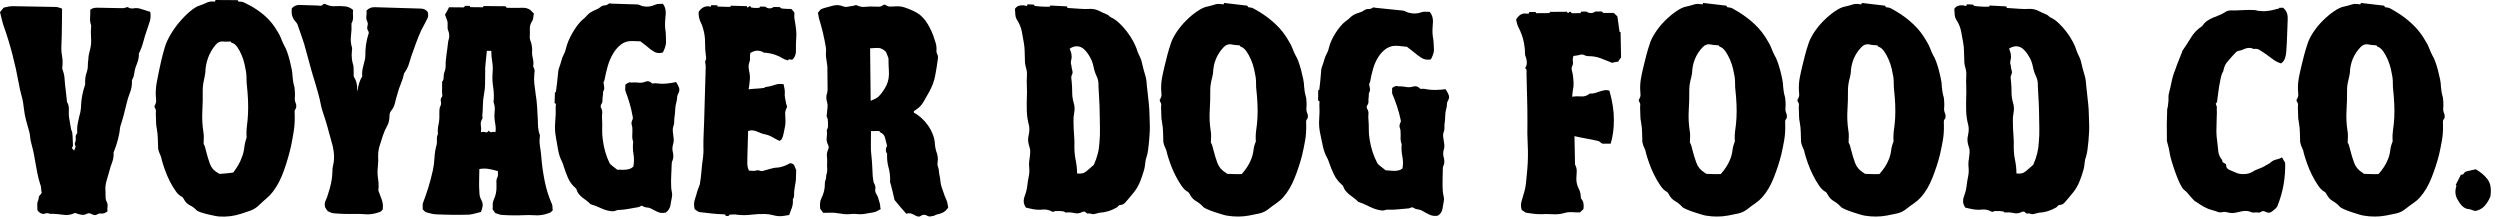
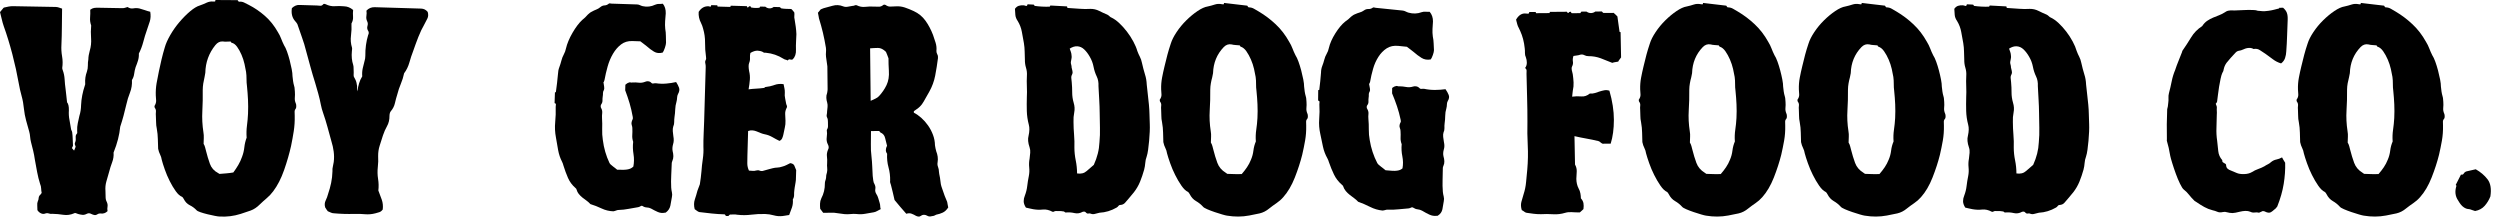
<svg xmlns="http://www.w3.org/2000/svg" width="297" height="26" viewBox="0 0 297 26" fill="none">
  <g clip-path="url(#clip0_1706_50165)">
    <path d="M0 1.438C0.1 1.318 0.18 1.221 0.24 1.149L0.42 0.932L0.479 0.897C0.657 0.851 0.838 0.812 1.025 0.779C1.211 0.745 1.392 0.73 1.569 0.734L6.616 0.826C6.734 0.828 6.851 0.849 6.967 0.887C7.083 0.925 7.22 0.971 7.376 1.024C7.363 1.757 7.354 2.479 7.351 3.188C7.347 3.898 7.33 4.606 7.298 5.315C7.269 5.78 7.296 6.239 7.375 6.693C7.455 7.147 7.461 7.606 7.394 8.069C7.393 8.142 7.41 8.229 7.449 8.326C7.579 8.671 7.655 9.04 7.678 9.431C7.7 9.823 7.737 10.203 7.79 10.571C7.824 10.841 7.854 11.098 7.878 11.343C7.903 11.588 7.933 11.857 7.966 12.152C8.12 12.326 8.192 12.646 8.183 13.11C8.157 13.501 8.179 13.874 8.251 14.23C8.323 14.586 8.384 14.947 8.437 15.315C8.437 15.34 8.441 15.358 8.45 15.371C8.46 15.383 8.465 15.402 8.464 15.426L8.548 15.611C8.548 15.636 8.552 15.654 8.562 15.666C8.571 15.678 8.576 15.698 8.575 15.721C8.609 15.967 8.629 16.206 8.635 16.438C8.641 16.671 8.65 16.921 8.666 17.191C8.684 17.241 8.678 17.302 8.648 17.374C8.617 17.447 8.581 17.52 8.541 17.592C8.579 17.642 8.617 17.686 8.656 17.723C8.694 17.76 8.743 17.816 8.8 17.891C8.841 17.77 8.887 17.66 8.938 17.563C8.989 17.467 8.995 17.393 8.957 17.343C8.882 17.195 8.864 17.072 8.905 16.975C8.946 16.878 8.977 16.769 8.999 16.646C9.001 16.524 8.999 16.395 8.992 16.261C8.984 16.127 9.031 15.999 9.131 15.878C9.17 15.855 9.186 15.805 9.177 15.732C9.169 15.659 9.165 15.598 9.166 15.548C9.152 15.23 9.177 14.925 9.241 14.632C9.305 14.339 9.369 14.047 9.434 13.755C9.559 13.366 9.624 12.939 9.633 12.474C9.666 11.716 9.818 10.937 10.087 10.134C10.128 10.038 10.138 9.965 10.12 9.915C10.09 9.425 10.156 8.962 10.321 8.525C10.403 8.281 10.442 8.037 10.438 7.793C10.432 7.549 10.451 7.304 10.495 7.06C10.5 6.742 10.556 6.4 10.661 6.035C10.806 5.549 10.86 5.048 10.82 4.534C10.78 4.019 10.784 3.519 10.832 3.03C10.72 2.711 10.677 2.398 10.702 2.092C10.727 1.787 10.733 1.475 10.72 1.157C10.878 1.038 11.031 0.967 11.178 0.945C11.325 0.924 11.487 0.914 11.663 0.918L14.509 0.97C14.607 0.972 14.704 0.962 14.804 0.939C14.902 0.917 15.02 0.882 15.158 0.835C15.371 0.985 15.6 1.039 15.845 0.994C16.09 0.95 16.331 0.954 16.564 1.007C16.779 1.061 16.992 1.126 17.206 1.203C17.42 1.28 17.634 1.346 17.849 1.398C17.919 1.816 17.902 2.194 17.798 2.535C17.694 2.876 17.58 3.217 17.457 3.556C17.292 4.018 17.146 4.492 17.021 4.979C16.894 5.466 16.719 5.927 16.496 6.364C16.511 6.657 16.475 6.939 16.392 7.205C16.309 7.473 16.216 7.729 16.114 7.971C16.031 8.239 15.972 8.506 15.938 8.775C15.903 9.044 15.816 9.287 15.675 9.504C15.704 10.043 15.626 10.543 15.442 11.005C15.257 11.466 15.111 11.941 15.006 12.428C14.899 12.891 14.788 13.335 14.673 13.761C14.558 14.187 14.427 14.619 14.282 15.056C14.234 15.545 14.147 16.039 14.02 16.537C13.893 17.037 13.717 17.566 13.492 18.124C13.524 18.516 13.468 18.901 13.324 19.276C13.181 19.653 13.056 20.049 12.951 20.462C12.846 20.827 12.742 21.192 12.637 21.557C12.532 21.922 12.496 22.301 12.529 22.692C12.544 22.913 12.55 23.14 12.546 23.372C12.542 23.605 12.587 23.808 12.681 23.98C12.775 24.178 12.806 24.368 12.774 24.55C12.741 24.732 12.742 24.91 12.778 25.082C12.539 25.322 12.253 25.416 11.922 25.36C11.785 25.357 11.687 25.38 11.628 25.428C11.489 25.523 11.361 25.563 11.244 25.549C11.127 25.535 10.99 25.489 10.835 25.413C10.661 25.312 10.484 25.309 10.307 25.403C10.129 25.497 9.957 25.538 9.791 25.522C9.625 25.507 9.455 25.473 9.279 25.421C9.182 25.395 9.095 25.363 9.017 25.325C8.939 25.287 8.872 25.292 8.811 25.339C8.378 25.527 7.946 25.586 7.516 25.517C7.086 25.448 6.656 25.41 6.227 25.402C6.069 25.423 5.923 25.409 5.787 25.357C5.651 25.306 5.495 25.315 5.317 25.386C5.179 25.432 5.028 25.417 4.864 25.341C4.699 25.265 4.559 25.14 4.445 24.967C4.449 24.771 4.442 24.581 4.426 24.398C4.41 24.214 4.433 24.049 4.494 23.904C4.555 23.783 4.586 23.668 4.588 23.557C4.59 23.447 4.622 23.343 4.682 23.247C4.722 23.2 4.762 23.157 4.802 23.121C4.842 23.085 4.891 23.019 4.952 22.922C4.916 22.751 4.895 22.572 4.888 22.389C4.882 22.205 4.841 22.028 4.766 21.855C4.618 21.388 4.5 20.914 4.411 20.436C4.321 19.957 4.233 19.473 4.144 18.981C4.092 18.613 4.025 18.258 3.943 17.914C3.861 17.57 3.774 17.226 3.683 16.881C3.628 16.66 3.592 16.446 3.577 16.237C3.561 16.029 3.526 15.826 3.47 15.63C3.342 15.188 3.217 14.745 3.099 14.302C2.979 13.86 2.895 13.405 2.845 12.94C2.796 12.402 2.703 11.886 2.565 11.394C2.427 10.902 2.314 10.399 2.225 9.884C2.03 8.779 1.778 7.631 1.467 6.439C1.155 5.248 0.814 4.134 0.441 3.099C0.348 2.829 0.27 2.552 0.207 2.269C0.143 1.987 0.075 1.711 0.002 1.44L0 1.438Z" fill="black" />
    <path d="M28.233 0.02C28.273 0.07 28.301 0.112 28.32 0.149C28.339 0.186 28.369 0.204 28.408 0.204C28.623 0.181 28.819 0.213 28.994 0.299C29.169 0.386 29.354 0.479 29.55 0.578C30.232 0.925 30.875 1.363 31.478 1.893C32.08 2.423 32.595 3.068 33.021 3.829C33.175 4.075 33.301 4.326 33.397 4.583C33.494 4.841 33.609 5.105 33.744 5.375C33.861 5.547 33.977 5.792 34.092 6.11C34.208 6.43 34.312 6.772 34.409 7.14C34.504 7.508 34.585 7.862 34.652 8.205C34.718 8.548 34.751 8.83 34.749 9.05C34.767 9.246 34.791 9.441 34.819 9.637C34.846 9.833 34.889 10.029 34.947 10.225C34.985 10.348 35.004 10.458 35.003 10.556C35.003 10.654 35.012 10.763 35.031 10.886C35.049 11.131 35.047 11.37 35.026 11.602C35.005 11.835 35.042 12.061 35.14 12.282C35.178 12.355 35.197 12.466 35.196 12.612C35.196 12.759 35.175 12.857 35.135 12.906C35.036 13.028 34.991 13.161 35.001 13.308C35.009 13.455 35.013 13.602 35.012 13.748C35.027 14.385 34.989 14.996 34.898 15.582C34.806 16.169 34.699 16.755 34.578 17.341C34.376 18.244 34.102 19.197 33.753 20.197C33.404 21.198 32.973 22.04 32.46 22.72C32.223 23.037 31.967 23.31 31.691 23.541C31.416 23.771 31.14 24.02 30.865 24.287C30.529 24.627 30.166 24.869 29.775 25.013C29.382 25.157 28.99 25.289 28.599 25.409C27.775 25.672 26.933 25.777 26.073 25.722C25.975 25.722 25.794 25.696 25.53 25.645C25.267 25.594 24.979 25.532 24.666 25.456C24.353 25.381 24.07 25.299 23.817 25.212C23.563 25.125 23.407 25.045 23.349 24.971C23.115 24.726 22.848 24.528 22.545 24.38C22.242 24.231 22.005 23.985 21.831 23.641C21.754 23.494 21.687 23.407 21.628 23.383C21.374 23.283 21.12 23.056 20.869 22.699C20.616 22.344 20.379 21.944 20.158 21.502C19.936 21.061 19.742 20.607 19.579 20.141C19.416 19.676 19.296 19.296 19.22 19.001C19.182 18.757 19.115 18.542 19.019 18.358C18.922 18.174 18.845 17.947 18.788 17.677C18.771 17.31 18.759 16.925 18.752 16.521C18.744 16.118 18.703 15.708 18.628 15.292C18.571 15.023 18.543 14.772 18.545 14.539C18.547 14.306 18.538 14.068 18.52 13.823C18.502 13.627 18.503 13.444 18.524 13.273C18.544 13.102 18.497 12.942 18.38 12.795C18.341 12.673 18.342 12.588 18.382 12.539C18.501 12.345 18.556 12.143 18.547 11.935C18.538 11.727 18.525 11.525 18.507 11.33C18.491 10.841 18.523 10.357 18.604 9.881C18.685 9.404 18.777 8.934 18.878 8.47C18.979 7.982 19.085 7.506 19.195 7.042C19.306 6.578 19.431 6.114 19.571 5.65C19.691 5.211 19.909 4.717 20.226 4.168C20.542 3.62 20.907 3.102 21.322 2.615C21.735 2.129 22.159 1.703 22.592 1.339C23.025 0.975 23.408 0.745 23.741 0.649C24.016 0.554 24.281 0.445 24.536 0.324C24.791 0.204 25.056 0.156 25.329 0.182C25.389 0.182 25.447 0.182 25.506 0.183C25.565 0.183 25.594 0.123 25.595 0L28.236 0.017L28.233 0.02ZM27.409 4.93C27.252 4.929 27.096 4.935 26.939 4.946C26.782 4.957 26.626 4.95 26.469 4.925C26.137 4.898 25.842 5.043 25.586 5.359C24.817 6.309 24.418 7.407 24.391 8.653L24.299 9.166C24.239 9.41 24.189 9.661 24.148 9.917C24.107 10.173 24.086 10.437 24.084 10.705C24.098 11.537 24.083 12.368 24.038 13.2C23.993 14.031 24.037 14.875 24.169 15.732C24.206 15.952 24.219 16.172 24.209 16.392C24.197 16.613 24.191 16.845 24.189 17.089C24.267 17.212 24.325 17.346 24.363 17.494C24.401 17.641 24.439 17.788 24.477 17.936C24.611 18.475 24.764 18.983 24.937 19.462C25.109 19.94 25.43 20.303 25.898 20.55C25.917 20.55 25.977 20.587 26.074 20.661C26.347 20.64 26.622 20.617 26.896 20.594C27.17 20.572 27.444 20.537 27.719 20.489C27.936 20.196 28.133 19.899 28.312 19.594C28.49 19.29 28.639 18.967 28.758 18.625C28.897 18.259 28.987 17.88 29.029 17.489C29.071 17.099 29.162 16.72 29.301 16.354C29.265 15.865 29.278 15.388 29.339 14.924C29.401 14.46 29.443 13.983 29.466 13.494C29.489 12.932 29.488 12.382 29.462 11.843C29.436 11.306 29.395 10.767 29.34 10.229C29.302 9.96 29.285 9.678 29.287 9.384C29.289 9.091 29.27 8.81 29.233 8.54C29.195 8.296 29.134 7.983 29.048 7.603C28.963 7.224 28.843 6.856 28.689 6.5C28.535 6.145 28.36 5.832 28.167 5.561C27.972 5.292 27.759 5.132 27.524 5.08C27.485 5.08 27.446 5.03 27.408 4.932L27.409 4.93Z" fill="black" />
    <path d="M34.675 0.966C34.977 0.681 35.293 0.558 35.626 0.591L37.65 0.652C37.787 0.656 37.919 0.666 38.046 0.682C38.173 0.699 38.297 0.635 38.419 0.492C38.459 0.444 38.547 0.447 38.682 0.499C39.048 0.681 39.413 0.76 39.777 0.734C40.14 0.708 40.507 0.713 40.877 0.748C41.268 0.76 41.626 0.905 41.951 1.184C41.923 1.453 41.92 1.721 41.941 1.991C41.962 2.261 41.9 2.529 41.755 2.793C41.779 3.283 41.76 3.766 41.697 4.24C41.634 4.716 41.673 5.188 41.816 5.657C41.834 5.731 41.836 5.804 41.824 5.877C41.812 5.95 41.805 6.023 41.803 6.096C41.746 6.681 41.798 7.222 41.96 7.715C41.995 7.839 42.011 7.98 42.006 8.139C42.001 8.298 42.006 8.45 42.021 8.598C42.017 8.721 42.014 8.836 42.011 8.947C42.008 9.056 42.043 9.162 42.118 9.262C42.267 9.512 42.358 9.771 42.389 10.041C42.424 10.165 42.435 10.294 42.422 10.427C42.407 10.561 42.418 10.702 42.453 10.85C42.502 10.509 42.57 10.194 42.658 9.902C42.745 9.611 42.87 9.334 43.035 9.069C43.006 8.75 43.025 8.432 43.093 8.117C43.162 7.801 43.239 7.485 43.327 7.169C43.37 7.048 43.395 6.865 43.402 6.621C43.389 5.764 43.501 4.936 43.742 4.136C43.782 4.088 43.803 4.015 43.806 3.917C43.809 3.82 43.792 3.746 43.754 3.695C43.622 3.496 43.59 3.293 43.655 3.086C43.72 2.88 43.705 2.691 43.613 2.516C43.52 2.318 43.493 2.109 43.529 1.89C43.565 1.671 43.566 1.463 43.533 1.266C43.796 0.98 44.123 0.843 44.514 0.855L50.03 1.021C50.343 1.03 50.603 1.161 50.811 1.412C50.899 1.708 50.887 1.971 50.773 2.2C50.658 2.429 50.549 2.64 50.446 2.833C50.156 3.338 49.905 3.862 49.694 4.406C49.481 4.95 49.279 5.501 49.087 6.058C48.917 6.494 48.766 6.947 48.635 7.421C48.503 7.894 48.295 8.323 48.009 8.705C47.917 9.142 47.787 9.561 47.619 9.959C47.45 10.357 47.31 10.776 47.199 11.212C47.091 11.552 46.997 11.898 46.918 12.25C46.839 12.603 46.678 12.922 46.434 13.208C46.332 13.328 46.278 13.509 46.271 13.753C46.277 14.219 46.181 14.625 45.985 14.974C45.789 15.323 45.626 15.692 45.497 16.079C45.368 16.492 45.238 16.897 45.108 17.297C44.979 17.697 44.917 18.117 44.923 18.558C44.95 18.975 44.937 19.402 44.885 19.842C44.831 20.33 44.842 20.801 44.916 21.256C44.99 21.712 45.001 22.17 44.948 22.633C45.093 23.005 45.229 23.37 45.356 23.729C45.482 24.087 45.519 24.474 45.469 24.889C45.346 25.056 45.21 25.162 45.063 25.207C44.915 25.252 44.761 25.295 44.603 25.34C44.189 25.45 43.777 25.486 43.367 25.45C42.957 25.413 42.536 25.4 42.105 25.412C41.283 25.436 40.461 25.412 39.641 25.337C39.524 25.334 39.412 25.306 39.306 25.253C39.199 25.202 39.079 25.15 38.944 25.096C38.906 25.047 38.859 24.984 38.803 24.909C38.746 24.833 38.69 24.747 38.634 24.646C38.544 24.35 38.563 24.076 38.688 23.822C38.813 23.568 38.909 23.309 38.976 23.041C39.126 22.606 39.247 22.168 39.338 21.731C39.43 21.293 39.483 20.83 39.497 20.341C39.483 20.145 39.498 19.962 39.543 19.792C39.587 19.623 39.622 19.441 39.648 19.245C39.7 18.831 39.697 18.415 39.641 17.997C39.585 17.58 39.495 17.174 39.37 16.779C39.211 16.211 39.056 15.65 38.907 15.094C38.757 14.54 38.582 13.977 38.384 13.408C38.33 13.26 38.28 13.106 38.236 12.945C38.193 12.785 38.154 12.618 38.119 12.446C38.034 12.002 37.931 11.559 37.807 11.115C37.683 10.671 37.559 10.239 37.434 9.819C37.237 9.201 37.055 8.585 36.888 7.967C36.72 7.35 36.548 6.721 36.372 6.08C36.232 5.513 36.068 4.97 35.877 4.45C35.687 3.931 35.503 3.399 35.324 2.856C35.287 2.781 35.245 2.719 35.197 2.668C35.149 2.617 35.106 2.568 35.069 2.517C34.709 2.115 34.578 1.597 34.676 0.964L34.675 0.966Z" fill="black" />
-     <path d="M60.061 0.742C60.099 0.791 60.129 0.834 60.148 0.871C60.167 0.908 60.196 0.926 60.236 0.927L61.263 0.937C61.557 0.94 61.85 0.937 62.144 0.926C62.437 0.917 62.721 1 62.993 1.173L63.43 1.617C63.389 1.788 63.363 1.947 63.351 2.094C63.34 2.241 63.305 2.363 63.246 2.46C63.027 2.776 62.926 3.099 62.943 3.429C62.959 3.76 62.956 4.096 62.933 4.438C62.933 4.511 62.95 4.622 62.988 4.768C63.18 5.211 63.253 5.713 63.209 6.274C63.208 6.446 63.226 6.605 63.264 6.752C63.301 6.899 63.33 7.059 63.348 7.229C63.385 7.376 63.389 7.53 63.358 7.688C63.328 7.847 63.36 7.999 63.456 8.147C63.494 8.221 63.513 8.319 63.513 8.442C63.511 8.565 63.5 8.674 63.48 8.771C63.437 9.187 63.438 9.591 63.483 9.982C63.528 10.374 63.578 10.766 63.633 11.157C63.726 11.697 63.785 12.223 63.81 12.736C63.835 13.25 63.863 13.777 63.898 14.315C63.895 14.585 63.907 14.865 63.934 15.159C63.96 15.453 64.02 15.735 64.117 16.005C64.136 16.029 64.145 16.078 64.144 16.151C64.082 16.567 64.082 16.97 64.148 17.362C64.213 17.753 64.263 18.146 64.299 18.537C64.367 19.492 64.501 20.465 64.697 21.457C64.894 22.45 65.182 23.376 65.566 24.236C65.624 24.383 65.647 24.512 65.636 24.622C65.625 24.731 65.639 24.848 65.677 24.97C65.538 25.14 65.401 25.25 65.263 25.296C65.126 25.344 64.978 25.392 64.822 25.439C64.39 25.558 63.964 25.602 63.544 25.574C63.124 25.545 62.698 25.541 62.268 25.561C61.406 25.602 60.555 25.594 59.714 25.538C59.557 25.536 59.411 25.51 59.275 25.46C59.139 25.411 58.992 25.36 58.837 25.31C58.797 25.236 58.692 25.089 58.518 24.867C58.539 24.671 58.546 24.476 58.538 24.279C58.53 24.084 58.576 23.889 58.675 23.693C58.895 23.206 58.998 22.694 58.983 22.155C58.985 21.96 58.981 21.77 58.974 21.586C58.965 21.402 59.011 21.213 59.111 21.019C59.151 20.945 59.166 20.843 59.158 20.707C59.149 20.573 59.145 20.444 59.146 20.322C58.776 20.221 58.414 20.138 58.063 20.073C57.711 20.009 57.339 20.011 56.947 20.081C56.943 20.546 56.934 21.005 56.92 21.456C56.906 21.909 56.916 22.367 56.951 22.833C56.947 23.2 57.043 23.544 57.235 23.863C57.331 24.084 57.363 24.299 57.332 24.506C57.3 24.714 57.234 24.94 57.134 25.183C56.918 25.231 56.688 25.289 56.443 25.36C56.197 25.432 55.958 25.477 55.723 25.5C54.431 25.537 53.14 25.525 51.848 25.464C51.653 25.462 51.457 25.436 51.262 25.385C51.067 25.334 50.871 25.284 50.677 25.233C50.579 25.208 50.497 25.157 50.429 25.084C50.361 25.009 50.288 24.936 50.211 24.862L50.218 24.201C50.478 23.519 50.705 22.867 50.896 22.245C51.088 21.622 51.265 20.945 51.429 20.213C51.531 19.726 51.595 19.224 51.62 18.711C51.644 18.198 51.726 17.697 51.868 17.209C51.909 17.014 51.921 16.8 51.904 16.568C51.886 16.335 51.928 16.122 52.027 15.927C51.99 15.536 52.014 15.157 52.096 14.79C52.177 14.424 52.211 14.046 52.195 13.654C52.197 13.459 52.199 13.269 52.201 13.085C52.203 12.902 52.253 12.713 52.353 12.518C52.414 12.372 52.419 12.207 52.373 12.024C52.325 11.839 52.371 11.663 52.51 11.493C52.549 11.444 52.559 11.371 52.541 11.272C52.522 11.175 52.514 11.077 52.515 10.979L52.527 9.695C52.606 9.623 52.656 9.538 52.677 9.44C52.697 9.342 52.708 9.244 52.709 9.146C52.71 9.049 52.716 8.951 52.726 8.852C52.737 8.755 52.762 8.657 52.802 8.56C52.903 8.317 52.949 8.048 52.943 7.755C52.935 7.461 52.952 7.18 52.995 6.911C52.995 6.838 53.011 6.698 53.043 6.49C53.074 6.283 53.105 6.056 53.137 5.812C53.168 5.568 53.195 5.348 53.216 5.153C53.237 4.957 53.258 4.835 53.278 4.787C53.418 4.397 53.403 3.994 53.23 3.575C53.191 3.502 53.173 3.416 53.174 3.318C53.174 3.221 53.176 3.135 53.177 3.061C53.199 2.817 53.177 2.597 53.11 2.4C53.044 2.204 52.963 1.983 52.867 1.738C52.946 1.617 53.026 1.482 53.105 1.336C53.185 1.19 53.265 1.032 53.345 0.862L55.047 0.878C55.086 0.878 55.12 0.861 55.15 0.824C55.179 0.787 55.214 0.745 55.254 0.696L55.811 0.701C55.811 0.725 55.815 0.738 55.826 0.738C55.835 0.738 55.84 0.75 55.84 0.775C55.84 0.8 55.849 0.824 55.869 0.848L57.365 0.863C57.404 0.863 57.424 0.814 57.425 0.717L60.066 0.742H60.061ZM58.864 15.7C58.906 15.431 58.908 15.18 58.871 14.948C58.834 14.715 58.797 14.476 58.76 14.231C58.724 13.889 58.727 13.54 58.77 13.185C58.812 12.832 58.766 12.483 58.633 12.139C58.696 11.553 58.682 10.966 58.591 10.377C58.498 9.789 58.474 9.215 58.519 8.652C58.562 8.188 58.547 7.742 58.473 7.313C58.399 6.885 58.364 6.463 58.368 6.047L57.84 6.042C57.796 6.531 57.747 6.995 57.695 7.434C57.641 7.874 57.622 8.326 57.638 8.791C57.634 9.208 57.63 9.611 57.626 10.002C57.622 10.394 57.579 10.797 57.497 11.211C57.416 11.627 57.373 12.048 57.368 12.476C57.364 12.904 57.34 13.326 57.297 13.741C57.297 13.814 57.306 13.882 57.325 13.943C57.344 14.005 57.334 14.059 57.294 14.108C57.135 14.376 57.079 14.638 57.126 14.895C57.172 15.152 57.174 15.428 57.132 15.721C57.309 15.649 57.48 15.644 57.646 15.707C57.812 15.77 57.954 15.704 58.073 15.509C58.169 15.681 58.286 15.743 58.424 15.696C58.561 15.648 58.708 15.65 58.864 15.7Z" fill="black" />
    <path d="M65.98 10.968C65.999 10.968 66.02 10.957 66.04 10.933C66.091 10.567 66.138 10.208 66.178 9.854C66.219 9.502 66.254 9.153 66.286 8.812C66.295 8.519 66.349 8.245 66.445 7.992C66.54 7.738 66.623 7.478 66.69 7.211C66.757 6.944 66.853 6.696 66.978 6.468C67.104 6.239 67.189 6.003 67.236 5.761C67.373 5.178 67.632 4.557 68.016 3.895C68.4 3.235 68.783 2.727 69.167 2.372C69.287 2.278 69.403 2.178 69.514 2.072C69.625 1.966 69.732 1.853 69.834 1.733C69.914 1.662 69.99 1.597 70.06 1.539C70.13 1.481 70.216 1.428 70.315 1.382C70.475 1.29 70.644 1.209 70.823 1.141C71.001 1.073 71.161 0.981 71.301 0.863C71.462 0.721 71.636 0.648 71.823 0.642C72.008 0.637 72.182 0.561 72.344 0.421C72.383 0.397 72.433 0.393 72.491 0.407C72.55 0.422 72.597 0.429 72.638 0.43L75.689 0.528C75.806 0.532 75.917 0.56 76.024 0.613C76.129 0.665 76.241 0.706 76.358 0.734C76.61 0.792 76.859 0.805 77.106 0.776C77.351 0.748 77.593 0.676 77.832 0.561C77.99 0.493 78.144 0.461 78.29 0.465C78.436 0.47 78.588 0.463 78.746 0.443C78.991 0.744 79.105 1.128 79.09 1.592C79.06 1.91 79.035 2.221 79.016 2.526C78.996 2.831 79.001 3.131 79.031 3.425C79.082 3.697 79.106 3.973 79.107 4.254C79.108 4.535 79.113 4.81 79.124 5.08C79.12 5.227 79.074 5.427 78.988 5.682C78.901 5.936 78.817 6.123 78.734 6.242C78.339 6.353 77.993 6.316 77.695 6.136C77.397 5.955 77.106 5.737 76.821 5.483C76.706 5.382 76.592 5.292 76.477 5.215C76.362 5.138 76.228 5.036 76.075 4.909L75.108 4.877C74.599 4.861 74.159 4.993 73.788 5.275C73.416 5.557 73.095 5.926 72.826 6.382C72.557 6.838 72.345 7.339 72.19 7.885C72.035 8.431 71.91 8.971 71.814 9.506C71.769 9.676 71.728 9.761 71.689 9.76C71.721 9.957 71.75 10.141 71.774 10.313C71.797 10.485 71.788 10.607 71.748 10.679C71.665 10.823 71.626 10.957 71.632 11.079C71.637 11.202 71.628 11.324 71.606 11.445C71.58 11.615 71.57 11.78 71.574 11.94C71.579 12.1 71.53 12.25 71.428 12.394C71.387 12.441 71.365 12.515 71.362 12.612C71.359 12.71 71.376 12.784 71.414 12.834C71.525 13.034 71.567 13.236 71.541 13.443C71.515 13.651 71.509 13.852 71.522 14.048C71.548 14.465 71.553 14.893 71.539 15.334C71.525 15.774 71.55 16.203 71.615 16.621C71.739 17.604 72.004 18.518 72.407 19.363C72.462 19.463 72.528 19.538 72.605 19.59C72.681 19.642 72.757 19.704 72.833 19.78C72.91 19.833 72.986 19.89 73.063 19.953C73.139 20.017 73.225 20.087 73.32 20.164C73.633 20.174 73.893 20.177 74.098 20.171C74.304 20.165 74.476 20.146 74.615 20.115C74.752 20.082 74.866 20.044 74.957 19.997C75.046 19.952 75.141 19.882 75.242 19.787C75.336 19.301 75.342 18.811 75.261 18.319C75.179 17.827 75.165 17.337 75.221 16.849C75.131 16.577 75.096 16.313 75.114 16.057C75.132 15.801 75.135 15.538 75.124 15.268C75.129 15.146 75.107 15.024 75.063 14.899C75.017 14.776 75.007 14.653 75.031 14.531C75.054 14.409 75.092 14.301 75.144 14.205C75.195 14.109 75.204 13.999 75.169 13.875C75.07 13.31 74.945 12.773 74.796 12.267C74.645 11.761 74.471 11.247 74.273 10.726L74.294 10.065C74.355 10.019 74.415 9.971 74.475 9.924C74.536 9.878 74.605 9.843 74.684 9.821C74.764 9.775 74.837 9.765 74.906 9.791C74.973 9.818 75.047 9.821 75.125 9.798C75.38 9.783 75.634 9.791 75.888 9.823C76.141 9.856 76.406 9.815 76.684 9.702C76.783 9.656 76.901 9.642 77.038 9.659C77.174 9.676 77.3 9.747 77.413 9.873C77.469 9.923 77.543 9.939 77.631 9.916C77.72 9.895 77.814 9.885 77.911 9.888C78.32 9.951 78.731 9.964 79.143 9.929C79.359 9.911 79.56 9.888 79.747 9.857C79.934 9.826 80.126 9.79 80.323 9.747C80.472 9.972 80.587 10.197 80.669 10.42C80.749 10.643 80.707 10.898 80.541 11.186C80.479 11.307 80.444 11.446 80.439 11.604C80.434 11.764 80.409 11.929 80.364 12.098C80.276 12.388 80.228 12.687 80.217 12.992C80.207 13.299 80.177 13.609 80.128 13.925C80.102 14.12 80.091 14.31 80.095 14.493C80.1 14.677 80.059 14.865 79.975 15.058C79.931 15.204 79.915 15.381 79.928 15.589C79.941 15.797 79.963 16 79.997 16.197C80.063 16.542 80.054 16.848 79.967 17.114C79.878 17.43 79.859 17.71 79.91 17.957C79.962 18.155 79.989 18.351 79.994 18.547C79.997 18.743 79.956 18.938 79.871 19.13C79.829 19.226 79.807 19.311 79.804 19.384C79.788 19.874 79.767 20.356 79.742 20.832C79.716 21.309 79.715 21.792 79.739 22.282C79.752 22.479 79.78 22.669 79.824 22.853C79.866 23.038 79.865 23.228 79.82 23.422C79.769 23.762 79.71 24.097 79.641 24.425C79.572 24.753 79.396 25.023 79.116 25.234C79.096 25.257 79.056 25.269 78.998 25.267C78.702 25.33 78.419 25.302 78.149 25.184C77.879 25.065 77.609 24.928 77.34 24.773C77.186 24.694 77.021 24.652 76.845 24.646C76.669 24.64 76.504 24.586 76.351 24.483C76.274 24.432 76.192 24.435 76.102 24.493C76.012 24.552 75.918 24.591 75.819 24.612C75.425 24.673 75.041 24.741 74.667 24.814C74.292 24.888 73.909 24.93 73.518 24.942C73.419 24.939 73.316 24.96 73.208 25.005C73.098 25.05 72.985 25.083 72.867 25.104C72.379 25.088 71.912 24.975 71.469 24.765C71.025 24.555 70.581 24.381 70.135 24.245C70.003 24.094 69.855 23.961 69.693 23.845C69.53 23.729 69.368 23.608 69.205 23.481C69.042 23.354 68.895 23.208 68.764 23.045C68.632 22.882 68.531 22.677 68.461 22.43C68.423 22.38 68.385 22.342 68.347 22.316C67.966 21.986 67.676 21.59 67.475 21.131C67.275 20.672 67.095 20.182 66.935 19.663C66.918 19.589 66.896 19.515 66.869 19.441C66.842 19.366 66.811 19.292 66.773 19.217C66.552 18.794 66.396 18.331 66.305 17.826C66.214 17.322 66.127 16.823 66.045 16.33C65.928 15.715 65.899 15.108 65.958 14.511C66.017 13.913 66.036 13.308 66.016 12.695C66.02 12.598 66.028 12.506 66.04 12.421C66.053 12.336 66.001 12.279 65.884 12.251L65.926 10.967L65.984 10.97L65.98 10.968Z" fill="black" />
    <path d="M86.15 25.52C86.131 25.483 86.102 25.464 86.063 25.463C85.554 25.449 85.055 25.416 84.569 25.365C84.081 25.314 83.583 25.257 83.076 25.193C82.979 25.167 82.882 25.114 82.787 25.038C82.691 24.962 82.605 24.899 82.528 24.848C82.422 24.429 82.429 24.043 82.547 23.692C82.664 23.342 82.767 22.996 82.856 22.655C82.899 22.534 82.946 22.407 82.999 22.274C83.051 22.142 83.099 22.014 83.142 21.893C83.188 21.625 83.225 21.37 83.252 21.126C83.279 20.882 83.306 20.626 83.333 20.357C83.367 19.869 83.42 19.381 83.493 18.894C83.566 18.407 83.59 17.918 83.565 17.428C83.559 16.939 83.569 16.437 83.593 15.925C83.618 15.412 83.637 14.91 83.652 14.421L83.826 8.407C83.83 8.261 83.835 8.114 83.838 7.967C83.842 7.82 83.827 7.673 83.793 7.526C83.757 7.378 83.772 7.25 83.834 7.142C83.896 7.033 83.909 6.905 83.874 6.758C83.792 6.192 83.754 5.629 83.761 5.066C83.768 4.503 83.691 3.951 83.531 3.407C83.494 3.284 83.459 3.167 83.423 3.056C83.387 2.944 83.341 2.839 83.286 2.74C83.063 2.318 82.968 1.875 83.002 1.411C83.309 0.93 83.716 0.71 84.224 0.749C84.263 0.775 84.316 0.788 84.385 0.79C84.453 0.792 84.489 0.732 84.492 0.61L85.225 0.631L85.223 0.704C85.223 0.729 85.232 0.754 85.251 0.779L86.777 0.823L86.779 0.749C86.779 0.725 86.784 0.713 86.794 0.713C86.803 0.713 86.809 0.701 86.81 0.677L88.717 0.732C88.735 0.757 88.75 0.782 88.759 0.806C88.768 0.831 88.792 0.868 88.83 0.919C88.911 0.823 88.971 0.764 89.011 0.741L89.158 0.744C89.176 0.769 89.19 0.801 89.199 0.837C89.207 0.874 89.231 0.893 89.27 0.894C89.562 0.952 89.874 0.961 90.209 0.922C90.228 0.922 90.243 0.904 90.255 0.868C90.265 0.832 90.291 0.803 90.331 0.779L90.918 0.796C91.07 0.923 91.235 0.988 91.412 0.994C91.588 0.999 91.756 0.944 91.916 0.825L92.65 0.846C92.688 0.872 92.721 0.904 92.75 0.941C92.778 0.978 92.812 0.998 92.851 0.999C93.026 1.028 93.202 1.046 93.378 1.051C93.554 1.057 93.739 1.062 93.936 1.067C93.994 1.069 94.033 1.083 94.052 1.108C94.109 1.158 94.166 1.221 94.222 1.296C94.279 1.372 94.325 1.434 94.364 1.484C94.38 1.607 94.381 1.741 94.366 1.888C94.352 2.035 94.363 2.169 94.399 2.293C94.449 2.589 94.494 2.883 94.535 3.178C94.575 3.472 94.601 3.767 94.612 4.06C94.603 4.379 94.589 4.684 94.571 4.976C94.553 5.269 94.549 5.576 94.56 5.893C94.585 6.384 94.456 6.771 94.174 7.057C94.075 7.103 93.972 7.106 93.865 7.066C93.758 7.026 93.664 7.066 93.583 7.186C93.487 7.135 93.399 7.102 93.322 7.087C93.244 7.073 93.166 7.041 93.089 6.989C92.762 6.784 92.425 6.621 92.076 6.501C91.727 6.381 91.367 6.304 90.996 6.268C90.937 6.266 90.874 6.264 90.806 6.262C90.737 6.26 90.684 6.234 90.646 6.184C90.55 6.132 90.443 6.092 90.327 6.065C90.211 6.037 90.103 6.022 90.005 6.019C89.751 6.011 89.464 6.101 89.145 6.288C89.1 6.482 89.084 6.684 89.099 6.892C89.112 7.101 89.077 7.301 88.993 7.494C88.95 7.615 88.931 7.755 88.936 7.915C88.941 8.074 88.96 8.252 88.995 8.448C89.082 8.794 89.111 9.143 89.081 9.497C89.052 9.851 89.001 10.223 88.932 10.612C89.246 10.572 89.555 10.544 89.859 10.529C90.163 10.514 90.463 10.486 90.757 10.445C90.796 10.446 90.826 10.429 90.847 10.393C90.867 10.356 90.897 10.339 90.936 10.34C91.309 10.302 91.663 10.221 92 10.096C92.336 9.971 92.699 9.939 93.089 9.999C93.124 10.171 93.158 10.337 93.192 10.498C93.227 10.658 93.242 10.823 93.237 10.994C93.21 11.238 93.223 11.471 93.275 11.693C93.328 11.915 93.369 12.136 93.403 12.357C93.44 12.431 93.467 12.506 93.485 12.58C93.502 12.654 93.5 12.715 93.479 12.763C93.334 13.028 93.268 13.289 93.28 13.546C93.291 13.804 93.304 14.067 93.316 14.337C93.326 14.63 93.3 14.911 93.233 15.178C93.166 15.446 93.11 15.713 93.064 15.981C93.041 16.103 92.997 16.242 92.934 16.399C92.871 16.556 92.76 16.67 92.601 16.738C92.331 16.609 92.051 16.46 91.763 16.292C91.474 16.126 91.174 16.013 90.862 15.954C90.706 15.925 90.545 15.878 90.382 15.812C90.217 15.746 90.057 15.681 89.903 15.615C89.748 15.55 89.583 15.508 89.407 15.49C89.232 15.473 89.055 15.498 88.876 15.566L88.793 18.464C88.783 18.782 88.779 19.094 88.78 19.399C88.78 19.706 88.846 19.995 88.976 20.268C89.132 20.273 89.279 20.283 89.415 20.299C89.551 20.315 89.689 20.301 89.828 20.256C89.985 20.212 90.122 20.216 90.239 20.268C90.355 20.32 90.471 20.335 90.589 20.314L90.945 20.214C91.083 20.17 91.221 20.131 91.359 20.098C91.497 20.066 91.645 20.028 91.803 19.983C91.981 19.939 92.163 19.914 92.349 19.907C92.534 19.9 92.727 19.863 92.924 19.795C93.102 19.751 93.269 19.689 93.428 19.608C93.588 19.527 93.736 19.452 93.876 19.382C94.129 19.415 94.293 19.511 94.366 19.672C94.44 19.833 94.513 20.013 94.586 20.211L94.551 21.384C94.55 21.433 94.544 21.482 94.532 21.53C94.521 21.578 94.515 21.627 94.513 21.675L94.407 22.296C94.406 22.346 94.4 22.394 94.388 22.442C94.377 22.49 94.371 22.539 94.369 22.588C94.344 22.783 94.333 22.972 94.338 23.156C94.343 23.34 94.293 23.516 94.19 23.684C94.219 24.028 94.185 24.344 94.089 24.635C93.993 24.926 93.881 25.229 93.754 25.543C93.715 25.542 93.681 25.547 93.652 25.558C93.622 25.57 93.588 25.575 93.549 25.574L93.165 25.636C93.126 25.635 93.092 25.64 93.062 25.651C93.033 25.662 92.999 25.667 92.96 25.666C92.606 25.704 92.259 25.677 91.92 25.581C91.579 25.486 91.244 25.434 90.911 25.424C90.344 25.408 89.79 25.435 89.25 25.504C88.71 25.574 88.157 25.577 87.591 25.511C87.454 25.483 87.317 25.473 87.181 25.48C87.044 25.489 86.897 25.491 86.741 25.486C86.701 25.485 86.631 25.544 86.53 25.663L86.236 25.655C86.198 25.604 86.171 25.561 86.153 25.524L86.15 25.52Z" fill="black" />
    <path d="M103.473 15.574C103.478 16.087 103.473 16.601 103.46 17.115C103.446 17.629 103.471 18.13 103.535 18.618C103.578 19.009 103.606 19.388 103.621 19.754C103.634 20.121 103.653 20.5 103.677 20.891C103.698 21.063 103.72 21.239 103.742 21.422C103.763 21.605 103.813 21.758 103.893 21.878C103.993 22.074 104.025 22.268 103.987 22.465C103.95 22.661 103.991 22.856 104.111 23.05C104.21 23.196 104.286 23.36 104.337 23.543C104.388 23.726 104.444 23.914 104.505 24.11C104.545 24.232 104.566 24.354 104.568 24.476C104.569 24.599 104.59 24.721 104.631 24.842C104.474 24.917 104.333 24.991 104.208 25.067C104.081 25.141 103.949 25.192 103.813 25.217C103.48 25.27 103.144 25.329 102.803 25.394C102.461 25.458 102.114 25.468 101.761 25.423C101.526 25.401 101.286 25.403 101.042 25.431C100.797 25.457 100.558 25.46 100.324 25.438C100.108 25.416 99.898 25.388 99.692 25.354C99.486 25.319 99.275 25.291 99.06 25.269L97.798 25.282C97.738 25.185 97.619 25.028 97.441 24.809C97.419 24.614 97.412 24.406 97.42 24.186C97.427 23.966 97.479 23.758 97.574 23.561C97.862 23.02 98.002 22.431 97.995 21.796C97.994 21.674 98.012 21.563 98.05 21.465C98.089 21.367 98.116 21.257 98.135 21.134L98.161 20.803L98.246 20.473C98.283 20.301 98.291 20.124 98.27 19.941C98.248 19.758 98.246 19.568 98.264 19.372C98.28 19.103 98.273 18.84 98.241 18.584C98.209 18.327 98.251 18.064 98.365 17.794C98.48 17.597 98.478 17.389 98.358 17.17C98.218 16.903 98.172 16.616 98.217 16.309C98.263 16.004 98.265 15.717 98.223 15.447C98.319 15.299 98.367 15.146 98.365 14.987C98.363 14.828 98.361 14.663 98.359 14.491C98.358 14.394 98.353 14.302 98.342 14.216C98.331 14.131 98.296 14.027 98.236 13.905C98.196 13.832 98.191 13.734 98.218 13.611C98.246 13.489 98.259 13.366 98.258 13.244C98.275 13.074 98.294 12.896 98.312 12.712C98.329 12.528 98.317 12.363 98.277 12.217C98.216 12.023 98.18 11.827 98.169 11.631C98.156 11.435 98.189 11.24 98.265 11.043C98.302 10.846 98.32 10.7 98.319 10.601L98.291 7.887C98.269 7.692 98.242 7.502 98.212 7.319C98.18 7.136 98.153 6.947 98.132 6.751C98.111 6.555 98.109 6.372 98.127 6.201C98.144 6.03 98.142 5.859 98.121 5.687C98.016 5.052 97.897 4.455 97.765 3.893C97.631 3.332 97.474 2.759 97.291 2.174C97.291 2.125 97.285 2.095 97.276 2.083C97.265 2.07 97.26 2.041 97.26 1.991L97.198 1.661C97.198 1.637 97.193 1.613 97.183 1.588C97.173 1.564 97.168 1.539 97.168 1.514C97.245 1.44 97.308 1.366 97.357 1.292C97.404 1.218 97.458 1.157 97.516 1.108C97.729 1.007 97.954 0.932 98.189 0.881C98.423 0.829 98.657 0.765 98.891 0.69C99.32 0.563 99.741 0.583 100.154 0.75C100.331 0.822 100.517 0.838 100.713 0.799C100.908 0.76 101.094 0.727 101.269 0.701C101.366 0.701 101.455 0.681 101.533 0.643C101.61 0.606 101.69 0.6 101.768 0.622C102.102 0.79 102.441 0.854 102.783 0.813C103.125 0.773 103.472 0.763 103.824 0.783C104.001 0.782 104.187 0.786 104.382 0.796C104.577 0.806 104.763 0.737 104.938 0.588C105.015 0.539 105.104 0.538 105.202 0.585C105.399 0.73 105.595 0.796 105.791 0.781C105.986 0.766 106.191 0.758 106.406 0.756C106.777 0.728 107.14 0.773 107.494 0.891C107.848 1.01 108.201 1.153 108.555 1.32C109.125 1.583 109.589 1.963 109.946 2.461C110.304 2.958 110.603 3.525 110.845 4.157C110.946 4.45 111.047 4.755 111.148 5.071C111.249 5.389 111.282 5.719 111.246 6.061C111.248 6.208 111.283 6.342 111.353 6.463C111.423 6.585 111.448 6.732 111.431 6.902C111.341 7.613 111.231 8.305 111.101 8.979C110.972 9.654 110.734 10.298 110.388 10.913C110.234 11.16 110.09 11.412 109.957 11.67C109.822 11.928 109.678 12.168 109.524 12.389C109.37 12.587 109.21 12.748 109.045 12.872C108.88 12.997 108.72 13.108 108.564 13.207L108.566 13.39C108.862 13.534 109.157 13.739 109.454 14.004C109.75 14.27 110.017 14.573 110.256 14.912C110.494 15.253 110.69 15.623 110.84 16.025C110.991 16.426 111.069 16.836 111.074 17.251C111.095 17.374 111.116 17.495 111.137 17.617C111.158 17.74 111.188 17.861 111.228 17.983C111.308 18.179 111.364 18.385 111.396 18.606C111.427 18.826 111.425 19.046 111.388 19.266C111.351 19.462 111.367 19.651 111.439 19.834C111.509 20.017 111.546 20.206 111.547 20.401C111.547 20.451 111.553 20.493 111.564 20.53C111.574 20.566 111.579 20.609 111.58 20.659L111.673 21.134C111.673 21.184 111.679 21.226 111.689 21.263C111.7 21.299 111.705 21.342 111.706 21.392C111.729 21.734 111.795 22.051 111.907 22.344C112.017 22.636 112.123 22.941 112.225 23.258C112.265 23.38 112.316 23.502 112.376 23.623C112.436 23.745 112.485 23.867 112.526 23.988C112.547 24.111 112.568 24.226 112.588 24.336C112.608 24.445 112.629 24.549 112.65 24.646C112.458 24.942 112.239 25.146 111.996 25.258C111.752 25.371 111.494 25.453 111.222 25.505C111.163 25.53 111.1 25.561 111.032 25.599C110.963 25.636 110.9 25.655 110.841 25.656C110.743 25.68 110.636 25.701 110.519 25.714C110.402 25.727 110.304 25.71 110.225 25.662C110.066 25.566 109.91 25.519 109.754 25.52C109.616 25.522 109.48 25.572 109.345 25.672C109.287 25.721 109.209 25.741 109.11 25.729C109.012 25.718 108.914 25.688 108.816 25.64C108.658 25.544 108.486 25.46 108.299 25.389C108.112 25.317 107.903 25.319 107.668 25.395C107.431 25.13 107.193 24.857 106.955 24.578C106.718 24.299 106.489 24.027 106.272 23.76C106.19 23.419 106.119 23.107 106.057 22.827C105.995 22.547 105.923 22.26 105.842 21.967C105.821 21.894 105.796 21.816 105.766 21.73C105.735 21.645 105.73 21.565 105.749 21.492C105.762 20.929 105.697 20.392 105.555 19.879C105.412 19.367 105.358 18.83 105.391 18.266C105.192 17.999 105.189 17.681 105.381 17.312C105.299 17.02 105.223 16.715 105.151 16.397C105.079 16.081 104.896 15.863 104.601 15.742C104.542 15.695 104.493 15.634 104.453 15.56L103.484 15.571L103.473 15.574ZM103.435 11.979C103.648 11.879 103.839 11.791 104.005 11.716C104.169 11.64 104.311 11.541 104.427 11.417C104.794 11.023 105.093 10.584 105.323 10.105C105.552 9.625 105.644 9.055 105.598 8.396C105.575 8.127 105.563 7.871 105.561 7.626C105.558 7.382 105.556 7.149 105.553 6.929C105.493 6.758 105.437 6.613 105.388 6.491C105.337 6.369 105.292 6.259 105.252 6.162C104.936 5.847 104.62 5.692 104.308 5.695C103.994 5.699 103.681 5.714 103.369 5.742L103.436 11.978L103.435 11.979Z" fill="black" />
    <path d="M126.765 0.763C126.77 0.884 126.803 0.946 126.864 0.949C126.925 0.953 126.986 0.956 127.047 0.959C127.453 0.981 127.865 1.008 128.281 1.043C128.698 1.077 129.118 1.082 129.543 1.055C129.907 1.05 130.25 1.129 130.571 1.291C130.893 1.453 131.218 1.603 131.548 1.74C131.652 1.795 131.741 1.86 131.815 1.936C131.89 2.012 131.968 2.065 132.051 2.093C132.34 2.229 132.643 2.445 132.961 2.739C133.278 3.034 133.581 3.37 133.872 3.748C134.163 4.125 134.418 4.519 134.638 4.93C134.858 5.339 135.018 5.717 135.114 6.06C135.205 6.307 135.307 6.536 135.418 6.746C135.529 6.958 135.61 7.197 135.663 7.466C135.714 7.71 135.77 7.942 135.831 8.162C135.891 8.383 135.957 8.616 136.029 8.861C136.145 9.206 136.214 9.607 136.235 10.068C136.272 10.457 136.315 10.845 136.362 11.233C136.41 11.622 136.453 12.024 136.492 12.435C136.529 12.824 136.552 13.211 136.559 13.598C136.565 13.985 136.578 14.372 136.595 14.759C136.606 15.001 136.604 15.297 136.589 15.646C136.575 15.996 136.55 16.357 136.516 16.729C136.482 17.102 136.443 17.456 136.397 17.791C136.351 18.127 136.292 18.401 136.22 18.614C136.13 18.852 136.076 19.102 136.057 19.366C136.037 19.631 135.994 19.894 135.925 20.156C135.785 20.656 135.624 21.131 135.442 21.579C135.259 22.028 135.015 22.451 134.708 22.844L134.103 23.572C133.948 23.758 133.8 23.931 133.655 24.092C133.51 24.254 133.316 24.34 133.074 24.351C132.993 24.346 132.924 24.385 132.866 24.466C132.809 24.548 132.741 24.61 132.663 24.655C132.011 25.032 131.331 25.236 130.624 25.272C130.583 25.27 130.503 25.29 130.384 25.332L130.143 25.392C129.943 25.454 129.772 25.457 129.627 25.4C129.523 25.347 129.416 25.335 129.307 25.365C129.196 25.396 129.088 25.348 128.982 25.221C128.939 25.171 128.882 25.144 128.811 25.14C128.74 25.136 128.675 25.145 128.615 25.166C128.298 25.342 127.976 25.391 127.649 25.314C127.321 25.236 126.986 25.213 126.644 25.242L126.552 25.237L126.395 25.12L126.303 25.115C126.159 25.084 126.017 25.071 125.876 25.074C125.734 25.079 125.592 25.077 125.45 25.07C125.369 25.065 125.294 25.086 125.225 25.13C125.156 25.174 125.091 25.183 125.029 25.155C124.635 24.942 124.251 24.855 123.878 24.895C123.504 24.936 123.124 24.922 122.737 24.853C122.573 24.821 122.419 24.788 122.277 24.756C122.134 24.725 122 24.693 121.877 24.663C121.703 24.388 121.615 24.136 121.615 23.906C121.615 23.677 121.661 23.455 121.752 23.244C121.897 22.865 121.992 22.484 122.035 22.1C122.079 21.716 122.142 21.321 122.225 20.914C122.291 20.58 122.306 20.236 122.27 19.884C122.234 19.532 122.249 19.189 122.315 18.854C122.344 18.614 122.37 18.38 122.39 18.151C122.41 17.923 122.385 17.711 122.316 17.513C122.129 16.973 122.089 16.512 122.193 16.131C122.311 15.606 122.321 15.172 122.226 14.829C122.079 14.265 121.999 13.718 121.986 13.185C121.972 12.653 121.973 12.11 121.989 11.556C122.011 11.147 122.013 10.723 121.992 10.288C121.973 9.852 121.974 9.43 121.996 9.02C122.022 8.684 121.987 8.363 121.892 8.055C121.797 7.748 121.753 7.426 121.758 7.087C121.743 6.749 121.733 6.422 121.729 6.108C121.726 5.794 121.695 5.466 121.64 5.125C121.56 4.686 121.479 4.241 121.398 3.79C121.317 3.339 121.156 2.914 120.915 2.514C120.742 2.264 120.645 2.017 120.624 1.775C120.603 1.533 120.587 1.29 120.576 1.048C120.71 0.862 120.861 0.743 121.031 0.691C121.2 0.641 121.377 0.619 121.56 0.628C121.661 0.634 121.764 0.657 121.867 0.699C121.97 0.741 122.037 0.678 122.071 0.51L122.802 0.549C122.844 0.576 122.869 0.607 122.882 0.644C122.893 0.682 122.909 0.701 122.93 0.702C123.5 0.781 124.08 0.811 124.666 0.794C124.707 0.796 124.731 0.78 124.739 0.744C124.748 0.708 124.761 0.679 124.781 0.655L126.761 0.76L126.765 0.763ZM127.955 20.604C128.424 20.678 128.805 20.583 129.097 20.32C129.389 20.058 129.672 19.814 129.945 19.586C130.148 19.139 130.305 18.694 130.417 18.253C130.529 17.813 130.594 17.363 130.615 16.905C130.671 16.329 130.69 15.75 130.674 15.17C130.658 14.589 130.649 14.021 130.644 13.466C130.639 12.91 130.62 12.366 130.587 11.832C130.552 11.299 130.524 10.766 130.5 10.234C130.521 9.8 130.453 9.422 130.298 9.099C130.119 8.728 129.99 8.335 129.911 7.919C129.832 7.505 129.682 7.11 129.463 6.737C129.265 6.388 129.045 6.099 128.801 5.868C128.558 5.638 128.284 5.515 127.98 5.499C127.696 5.483 127.396 5.576 127.081 5.777C127.127 5.901 127.173 6.029 127.22 6.165C127.267 6.3 127.294 6.44 127.3 6.585C127.326 6.707 127.321 6.84 127.288 6.983C127.254 7.126 127.229 7.257 127.215 7.377L127.221 7.522L127.297 7.852L127.303 7.997C127.329 8.12 127.36 8.253 127.398 8.4C127.435 8.547 127.435 8.668 127.399 8.762C127.304 8.926 127.261 9.087 127.268 9.244C127.275 9.402 127.293 9.578 127.322 9.772C127.36 10.185 127.378 10.59 127.377 10.989C127.374 11.387 127.433 11.795 127.553 12.211C127.672 12.604 127.694 12.985 127.619 13.356C127.544 13.727 127.516 14.105 127.533 14.492C127.535 14.999 127.558 15.508 127.601 16.017C127.643 16.527 127.656 17.034 127.639 17.54C127.641 18.047 127.694 18.551 127.797 19.052C127.9 19.552 127.953 20.069 127.957 20.6L127.955 20.604Z" fill="black" />
    <path d="M148.174 0.672C148.214 0.725 148.244 0.77 148.264 0.808C148.284 0.846 148.315 0.868 148.356 0.873C148.581 0.876 148.784 0.929 148.967 1.035C149.15 1.141 149.343 1.253 149.547 1.373C150.258 1.793 150.927 2.297 151.554 2.887C152.181 3.477 152.714 4.169 153.154 4.965C153.315 5.224 153.444 5.484 153.543 5.748C153.642 6.012 153.762 6.284 153.902 6.564C154.023 6.746 154.142 7.001 154.26 7.326C154.378 7.652 154.487 8 154.584 8.371C154.681 8.743 154.764 9.1 154.831 9.443C154.898 9.787 154.93 10.067 154.928 10.282C154.946 10.477 154.969 10.671 154.998 10.866C155.026 11.062 155.069 11.259 155.128 11.457C155.167 11.582 155.187 11.693 155.186 11.788C155.185 11.884 155.193 11.993 155.212 12.115C155.229 12.357 155.227 12.591 155.204 12.816C155.18 13.041 155.218 13.267 155.318 13.495C155.358 13.571 155.377 13.682 155.375 13.826C155.373 13.97 155.351 14.063 155.31 14.106C155.207 14.214 155.159 14.341 155.167 14.485C155.176 14.63 155.179 14.775 155.177 14.918C155.189 15.543 155.146 16.138 155.046 16.702C154.947 17.267 154.832 17.829 154.702 18.389C154.487 19.252 154.193 20.154 153.824 21.093C153.453 22.034 152.998 22.808 152.459 23.416C152.21 23.699 151.94 23.937 151.651 24.131C151.362 24.325 151.073 24.537 150.783 24.767C150.431 25.062 150.05 25.256 149.639 25.352C149.229 25.447 148.818 25.531 148.408 25.603C147.546 25.765 146.666 25.77 145.768 25.618C145.665 25.605 145.477 25.559 145.202 25.479C144.926 25.398 144.625 25.304 144.3 25.194C143.974 25.083 143.679 24.971 143.414 24.855C143.149 24.74 142.987 24.643 142.927 24.564C142.685 24.297 142.405 24.072 142.091 23.891C141.775 23.709 141.529 23.441 141.348 23.083C141.268 22.93 141.198 22.837 141.137 22.807C140.872 22.68 140.609 22.428 140.349 22.048C140.087 21.67 139.841 21.25 139.613 20.792C139.383 20.334 139.184 19.867 139.017 19.39C138.849 18.914 138.725 18.528 138.648 18.231C138.61 17.987 138.541 17.769 138.441 17.577C138.341 17.386 138.262 17.155 138.205 16.883C138.189 16.521 138.178 16.143 138.174 15.746C138.168 15.35 138.127 14.944 138.051 14.526C137.992 14.256 137.965 14.007 137.968 13.779C137.971 13.551 137.963 13.317 137.946 13.075C137.928 12.881 137.93 12.701 137.952 12.536C137.974 12.371 137.926 12.209 137.805 12.051C137.765 11.926 137.766 11.843 137.808 11.8C137.932 11.622 137.992 11.432 137.984 11.227C137.976 11.022 137.963 10.823 137.946 10.628C137.931 10.147 137.968 9.677 138.055 9.219C138.143 8.762 138.24 8.312 138.349 7.868C138.457 7.401 138.57 6.946 138.689 6.504C138.807 6.063 138.941 5.622 139.089 5.184C139.217 4.767 139.449 4.308 139.782 3.808C140.116 3.307 140.501 2.843 140.937 2.413C141.372 1.984 141.816 1.617 142.271 1.311C142.725 1.004 143.126 0.824 143.476 0.768C143.763 0.706 144.04 0.631 144.308 0.542C144.575 0.454 144.851 0.438 145.137 0.496C145.198 0.502 145.26 0.51 145.321 0.518C145.382 0.524 145.413 0.469 145.415 0.349L148.175 0.673L148.174 0.672ZM147.284 5.39C147.12 5.371 146.957 5.357 146.793 5.35C146.63 5.343 146.467 5.317 146.304 5.275C145.957 5.21 145.648 5.317 145.378 5.598C144.569 6.438 144.147 7.469 144.11 8.688L144.012 9.18C143.947 9.413 143.893 9.652 143.849 9.899C143.805 10.146 143.782 10.401 143.778 10.664C143.787 11.481 143.767 12.295 143.716 13.104C143.664 13.914 143.705 14.746 143.838 15.601C143.876 15.822 143.888 16.039 143.876 16.253C143.863 16.468 143.855 16.695 143.852 16.935C143.932 17.064 143.991 17.203 144.031 17.351C144.07 17.5 144.11 17.649 144.149 17.796C144.285 18.341 144.442 18.856 144.62 19.345C144.799 19.834 145.131 20.227 145.618 20.524C145.638 20.527 145.699 20.57 145.801 20.654C146.087 20.663 146.374 20.673 146.66 20.682C146.946 20.692 147.233 20.69 147.52 20.676C147.748 20.415 147.956 20.146 148.144 19.867C148.332 19.59 148.489 19.291 148.616 18.97C148.764 18.628 148.86 18.266 148.906 17.888C148.951 17.509 149.048 17.149 149.195 16.806C149.16 16.322 149.176 15.857 149.244 15.408C149.311 14.96 149.357 14.498 149.384 14.021C149.411 13.472 149.414 12.933 149.389 12.402C149.365 11.872 149.326 11.339 149.271 10.804C149.232 10.537 149.216 10.258 149.22 9.97C149.224 9.683 149.207 9.405 149.17 9.137C149.131 8.893 149.069 8.579 148.982 8.197C148.894 7.815 148.771 7.44 148.612 7.074C148.453 6.708 148.273 6.381 148.072 6.093C147.87 5.806 147.647 5.624 147.403 5.547C147.362 5.542 147.322 5.49 147.282 5.389L147.284 5.39Z" fill="black" />
    <path d="M156.667 10.704C156.687 10.707 156.708 10.697 156.729 10.675C156.774 10.322 156.814 9.976 156.848 9.634C156.883 9.292 156.912 8.956 156.937 8.624C156.94 8.339 156.989 8.076 157.085 7.835C157.18 7.595 157.26 7.348 157.325 7.092C157.389 6.836 157.485 6.602 157.61 6.389C157.736 6.176 157.82 5.952 157.865 5.718C157.994 5.16 158.253 4.574 158.641 3.958C159.028 3.342 159.42 2.876 159.815 2.56C159.94 2.477 160.059 2.388 160.174 2.293C160.287 2.197 160.397 2.096 160.502 1.987C160.585 1.924 160.663 1.867 160.736 1.815C160.808 1.763 160.896 1.719 161 1.681C161.165 1.603 161.342 1.537 161.527 1.484C161.714 1.432 161.879 1.354 162.024 1.249C162.191 1.123 162.371 1.065 162.568 1.072C162.763 1.08 162.944 1.021 163.111 0.895C163.152 0.876 163.204 0.875 163.265 0.892C163.327 0.911 163.378 0.922 163.42 0.926L166.633 1.254C166.756 1.267 166.874 1.303 166.987 1.362C167.1 1.422 167.218 1.469 167.341 1.505C167.608 1.58 167.87 1.612 168.129 1.603C168.386 1.594 168.64 1.542 168.888 1.449C169.053 1.394 169.214 1.375 169.368 1.391C169.522 1.406 169.681 1.411 169.847 1.404C170.111 1.717 170.242 2.1 170.237 2.551C170.213 2.859 170.194 3.159 170.181 3.456C170.167 3.753 170.179 4.046 170.218 4.335C170.277 4.604 170.31 4.875 170.317 5.149C170.325 5.423 170.337 5.693 170.355 5.956C170.353 6.099 170.31 6.291 170.225 6.532C170.14 6.774 170.055 6.949 169.972 7.06C169.558 7.137 169.193 7.075 168.876 6.876C168.557 6.677 168.247 6.443 167.94 6.174C167.818 6.066 167.695 5.97 167.572 5.886C167.449 5.802 167.305 5.692 167.142 5.557L166.123 5.452C165.587 5.397 165.128 5.494 164.743 5.74C164.359 5.986 164.031 6.322 163.759 6.747C163.486 7.172 163.274 7.644 163.125 8.164C162.975 8.685 162.856 9.202 162.768 9.716C162.725 9.879 162.683 9.958 162.642 9.953C162.681 10.148 162.715 10.33 162.745 10.5C162.774 10.669 162.767 10.788 162.725 10.855C162.641 10.989 162.603 11.117 162.612 11.237C162.622 11.356 162.614 11.475 162.593 11.592C162.571 11.756 162.564 11.916 162.573 12.072C162.581 12.228 162.533 12.371 162.429 12.504C162.387 12.548 162.366 12.617 162.365 12.712C162.364 12.807 162.383 12.881 162.425 12.932C162.546 13.136 162.595 13.338 162.573 13.537C162.55 13.736 162.548 13.933 162.566 14.125C162.603 14.534 162.62 14.952 162.614 15.38C162.609 15.809 162.646 16.229 162.724 16.642C162.879 17.61 163.179 18.522 163.623 19.376C163.684 19.477 163.754 19.556 163.837 19.612C163.919 19.668 164.001 19.737 164.082 19.816C164.164 19.872 164.245 19.935 164.327 20.002C164.408 20.07 164.501 20.145 164.603 20.226C164.932 20.26 165.206 20.282 165.422 20.292C165.639 20.303 165.819 20.298 165.963 20.276C166.108 20.255 166.227 20.226 166.32 20.188C166.413 20.15 166.511 20.088 166.615 20.004C166.702 19.537 166.697 19.061 166.599 18.573C166.501 18.087 166.475 17.609 166.521 17.137C166.421 16.865 166.377 16.604 166.39 16.355C166.403 16.106 166.4 15.851 166.383 15.587C166.385 15.469 166.36 15.347 166.31 15.222C166.26 15.099 166.245 14.978 166.268 14.861C166.29 14.744 166.327 14.641 166.38 14.551C166.431 14.462 166.438 14.355 166.398 14.231C166.281 13.672 166.137 13.139 165.967 12.633C165.797 12.128 165.602 11.614 165.381 11.091L165.388 10.45C165.45 10.409 165.513 10.367 165.575 10.326C165.637 10.286 165.709 10.257 165.792 10.241C165.874 10.202 165.952 10.199 166.024 10.229C166.095 10.26 166.173 10.268 166.255 10.253C166.523 10.257 166.791 10.284 167.058 10.335C167.326 10.387 167.604 10.368 167.894 10.278C167.997 10.24 168.121 10.235 168.265 10.262C168.409 10.288 168.543 10.367 168.665 10.498C168.726 10.553 168.803 10.572 168.896 10.558C168.989 10.544 169.086 10.541 169.19 10.552C169.621 10.644 170.054 10.688 170.487 10.684C170.714 10.683 170.925 10.675 171.122 10.659C171.317 10.643 171.519 10.622 171.725 10.595C171.888 10.826 172.014 11.053 172.104 11.277C172.195 11.501 172.156 11.747 171.988 12.015C171.926 12.129 171.893 12.262 171.892 12.416C171.89 12.571 171.868 12.73 171.825 12.892C171.739 13.169 171.695 13.457 171.692 13.754C171.689 14.052 171.665 14.353 171.621 14.658C171.598 14.846 171.591 15.03 171.6 15.21C171.608 15.389 171.57 15.57 171.486 15.752C171.443 15.89 171.431 16.062 171.45 16.265C171.468 16.47 171.497 16.669 171.536 16.864C171.614 17.206 171.611 17.503 171.526 17.756C171.44 18.056 171.427 18.329 171.487 18.573C171.546 18.77 171.58 18.964 171.588 19.154C171.597 19.346 171.559 19.533 171.474 19.714C171.432 19.805 171.41 19.887 171.409 19.957C171.404 20.433 171.394 20.903 171.379 21.366C171.363 21.828 171.374 22.3 171.41 22.78C171.429 22.973 171.463 23.16 171.512 23.344C171.561 23.528 171.565 23.713 171.522 23.899C171.477 24.228 171.423 24.549 171.357 24.864C171.291 25.179 171.113 25.429 170.823 25.613C170.801 25.635 170.761 25.643 170.698 25.637C170.389 25.677 170.09 25.628 169.803 25.492C169.515 25.356 169.229 25.201 168.942 25.029C168.777 24.941 168.603 24.888 168.418 24.868C168.232 24.85 168.058 24.784 167.894 24.672C167.813 24.616 167.725 24.614 167.632 24.663C167.539 24.713 167.441 24.745 167.337 24.758C166.924 24.788 166.522 24.823 166.13 24.867C165.738 24.91 165.336 24.923 164.924 24.905C164.821 24.894 164.712 24.907 164.599 24.943C164.486 24.979 164.366 25.003 164.243 25.014C163.727 24.962 163.234 24.816 162.763 24.577C162.291 24.338 161.819 24.136 161.348 23.968C161.205 23.811 161.047 23.669 160.872 23.544C160.698 23.419 160.524 23.289 160.351 23.151C160.177 23.015 160.018 22.862 159.876 22.693C159.734 22.523 159.623 22.315 159.543 22.07C159.502 22.018 159.461 21.979 159.42 21.95C159.011 21.599 158.697 21.192 158.475 20.728C158.252 20.265 158.052 19.774 157.873 19.255C157.853 19.181 157.828 19.108 157.798 19.033C157.768 18.959 157.733 18.884 157.692 18.808C157.449 18.379 157.273 17.914 157.166 17.416C157.058 16.917 156.955 16.424 156.857 15.938C156.719 15.328 156.674 14.735 156.721 14.155C156.768 13.577 156.775 12.989 156.74 12.389C156.742 12.294 156.748 12.206 156.759 12.123C156.77 12.04 156.714 11.982 156.591 11.945L156.604 10.697L156.666 10.703L156.667 10.704Z" fill="black" />
    <path d="M238.36 0.763C238.366 0.884 238.399 0.946 238.46 0.949C238.521 0.953 238.582 0.956 238.643 0.959C239.049 0.981 239.46 1.008 239.877 1.043C240.293 1.077 240.714 1.082 241.139 1.055C241.503 1.05 241.846 1.129 242.167 1.291C242.488 1.453 242.813 1.603 243.144 1.74C243.248 1.795 243.337 1.86 243.411 1.936C243.485 2.012 243.563 2.065 243.646 2.093C243.936 2.229 244.239 2.445 244.557 2.739C244.874 3.034 245.177 3.37 245.468 3.748C245.758 4.125 246.014 4.519 246.234 4.93C246.454 5.339 246.613 5.717 246.71 6.06C246.801 6.307 246.903 6.536 247.014 6.746C247.124 6.958 247.205 7.197 247.259 7.466C247.31 7.71 247.365 7.942 247.426 8.162C247.486 8.383 247.553 8.616 247.625 8.861C247.741 9.206 247.809 9.607 247.83 10.068C247.868 10.457 247.911 10.845 247.958 11.233C248.006 11.622 248.049 12.024 248.088 12.435C248.125 12.824 248.148 13.211 248.154 13.598C248.161 13.985 248.174 14.372 248.191 14.759C248.201 15.001 248.199 15.297 248.185 15.646C248.171 15.996 248.146 16.357 248.112 16.729C248.077 17.102 248.038 17.456 247.992 17.791C247.947 18.127 247.888 18.401 247.816 18.614C247.726 18.852 247.671 19.102 247.652 19.366C247.633 19.631 247.589 19.894 247.521 20.156C247.381 20.656 247.22 21.131 247.037 21.579C246.854 22.028 246.61 22.451 246.304 22.844L245.698 23.572C245.544 23.758 245.395 23.931 245.25 24.092C245.106 24.254 244.912 24.34 244.67 24.351C244.589 24.346 244.519 24.385 244.462 24.466C244.405 24.548 244.336 24.61 244.258 24.655C243.606 25.032 242.927 25.236 242.22 25.272C242.179 25.27 242.098 25.29 241.979 25.332L241.739 25.392C241.539 25.454 241.367 25.457 241.223 25.4C241.119 25.347 241.012 25.335 240.902 25.365C240.792 25.396 240.684 25.348 240.577 25.221C240.534 25.171 240.477 25.144 240.407 25.14C240.335 25.136 240.27 25.145 240.21 25.166C239.894 25.342 239.572 25.391 239.245 25.314C238.917 25.236 238.582 25.213 238.239 25.242L238.148 25.237L237.991 25.12L237.899 25.115C237.755 25.084 237.613 25.071 237.472 25.074C237.33 25.079 237.188 25.077 237.046 25.07C236.965 25.065 236.89 25.086 236.821 25.13C236.752 25.174 236.687 25.183 236.625 25.155C236.23 24.942 235.847 24.855 235.473 24.895C235.1 24.936 234.72 24.922 234.333 24.853C234.169 24.821 234.015 24.788 233.872 24.756C233.729 24.725 233.596 24.693 233.473 24.663C233.298 24.388 233.211 24.136 233.211 23.906C233.211 23.677 233.257 23.455 233.348 23.244C233.493 22.865 233.587 22.484 233.631 22.1C233.675 21.716 233.738 21.321 233.821 20.914C233.887 20.58 233.902 20.236 233.866 19.884C233.829 19.532 233.845 19.189 233.91 18.854C233.94 18.614 233.966 18.38 233.986 18.151C234.006 17.923 233.981 17.711 233.911 17.513C233.724 16.973 233.684 16.512 233.788 16.131C233.907 15.606 233.917 15.172 233.822 14.829C233.675 14.265 233.595 13.718 233.582 13.185C233.568 12.653 233.569 12.11 233.584 11.556C233.606 11.147 233.608 10.723 233.588 10.288C233.569 9.852 233.57 9.43 233.592 9.02C233.618 8.684 233.582 8.363 233.488 8.055C233.393 7.748 233.349 7.426 233.354 7.087C233.338 6.749 233.329 6.422 233.325 6.108C233.321 5.794 233.291 5.466 233.236 5.125C233.155 4.686 233.074 4.241 232.993 3.79C232.912 3.339 232.751 2.914 232.511 2.514C232.338 2.264 232.24 2.017 232.22 1.775C232.199 1.533 232.182 1.29 232.172 1.048C232.305 0.862 232.457 0.743 232.627 0.691C232.796 0.641 232.972 0.619 233.155 0.628C233.257 0.634 233.359 0.657 233.462 0.699C233.565 0.741 233.633 0.678 233.666 0.51L234.397 0.549C234.439 0.576 234.465 0.607 234.477 0.644C234.489 0.682 234.505 0.701 234.526 0.702C235.096 0.781 235.676 0.811 236.262 0.794C236.303 0.796 236.326 0.78 236.335 0.744C236.344 0.708 236.357 0.679 236.377 0.655L238.357 0.76L238.36 0.763ZM239.551 20.604C240.02 20.678 240.401 20.583 240.693 20.32C240.984 20.058 241.267 19.814 241.541 19.586C241.744 19.139 241.901 18.694 242.013 18.253C242.124 17.813 242.19 17.363 242.211 16.905C242.266 16.329 242.285 15.75 242.27 15.17C242.254 14.589 242.244 14.021 242.24 13.466C242.235 12.91 242.216 12.366 242.182 11.832C242.148 11.299 242.119 10.766 242.096 10.234C242.117 9.8 242.049 9.422 241.894 9.099C241.714 8.728 241.586 8.335 241.507 7.919C241.427 7.505 241.278 7.11 241.059 6.737C240.86 6.388 240.64 6.099 240.397 5.868C240.154 5.638 239.88 5.515 239.576 5.499C239.292 5.483 238.991 5.576 238.677 5.777C238.723 5.901 238.768 6.029 238.816 6.165C238.863 6.3 238.889 6.44 238.896 6.585C238.922 6.707 238.917 6.84 238.884 6.983C238.849 7.126 238.825 7.257 238.81 7.377L238.817 7.522L238.892 7.852L238.899 7.997C238.925 8.12 238.956 8.253 238.993 8.4C239.03 8.547 239.03 8.668 238.994 8.762C238.9 8.926 238.857 9.087 238.864 9.244C238.87 9.402 238.888 9.578 238.918 9.772C238.956 10.185 238.974 10.59 238.972 10.989C238.969 11.387 239.029 11.795 239.149 12.211C239.268 12.604 239.29 12.985 239.214 13.356C239.14 13.727 239.111 14.105 239.129 14.492C239.13 14.999 239.153 15.508 239.196 16.017C239.239 16.527 239.252 17.034 239.234 17.54C239.236 18.047 239.29 18.551 239.393 19.052C239.496 19.552 239.549 20.069 239.553 20.6L239.551 20.604Z" fill="black" />
    <path d="M205.082 0.672C205.122 0.725 205.152 0.77 205.172 0.808C205.192 0.846 205.223 0.868 205.264 0.873C205.489 0.876 205.693 0.929 205.876 1.035C206.059 1.141 206.251 1.253 206.455 1.373C207.166 1.793 207.835 2.297 208.462 2.887C209.09 3.477 209.622 4.169 210.063 4.965C210.223 5.224 210.352 5.484 210.452 5.748C210.551 6.012 210.67 6.284 210.81 6.564C210.931 6.746 211.05 7.001 211.168 7.326C211.286 7.652 211.395 8 211.492 8.371C211.59 8.743 211.672 9.1 211.739 9.443C211.806 9.787 211.838 10.067 211.836 10.282C211.855 10.477 211.877 10.671 211.906 10.866C211.935 11.062 211.977 11.259 212.037 11.457C212.076 11.582 212.095 11.693 212.094 11.788C212.093 11.884 212.101 11.993 212.12 12.115C212.138 12.357 212.135 12.591 212.112 12.816C212.088 13.041 212.126 13.267 212.226 13.495C212.266 13.571 212.285 13.682 212.283 13.826C212.282 13.97 212.26 14.063 212.219 14.106C212.115 14.214 212.067 14.341 212.076 14.485C212.084 14.63 212.087 14.775 212.085 14.918C212.098 15.543 212.055 16.138 211.955 16.702C211.855 17.267 211.74 17.829 211.611 18.389C211.395 19.252 211.102 20.154 210.732 21.093C210.361 22.034 209.906 22.808 209.367 23.416C209.118 23.699 208.848 23.937 208.56 24.131C208.27 24.325 207.981 24.537 207.691 24.767C207.34 25.062 206.958 25.256 206.548 25.352C206.137 25.447 205.726 25.531 205.316 25.603C204.455 25.765 203.574 25.77 202.676 25.618C202.573 25.605 202.385 25.559 202.11 25.479C201.835 25.398 201.533 25.304 201.208 25.194C200.882 25.083 200.587 24.971 200.322 24.855C200.057 24.74 199.895 24.643 199.835 24.564C199.593 24.297 199.314 24.072 198.999 23.891C198.684 23.709 198.437 23.441 198.257 23.083C198.177 22.93 198.106 22.837 198.045 22.807C197.78 22.68 197.517 22.428 197.257 22.048C196.996 21.67 196.75 21.25 196.521 20.792C196.291 20.334 196.092 19.867 195.925 19.39C195.758 18.914 195.634 18.528 195.556 18.231C195.518 17.987 195.45 17.769 195.35 17.577C195.25 17.386 195.17 17.155 195.113 16.883C195.097 16.521 195.087 16.143 195.082 15.746C195.076 15.35 195.035 14.944 194.959 14.526C194.901 14.256 194.873 14.007 194.876 13.779C194.879 13.551 194.871 13.317 194.854 13.075C194.836 12.881 194.838 12.701 194.861 12.536C194.883 12.371 194.834 12.209 194.713 12.051C194.673 11.926 194.674 11.843 194.716 11.8C194.841 11.622 194.9 11.432 194.892 11.227C194.884 11.022 194.871 10.823 194.854 10.628C194.84 10.147 194.876 9.677 194.964 9.219C195.051 8.762 195.148 8.312 195.257 7.868C195.365 7.401 195.478 6.946 195.597 6.504C195.716 6.063 195.849 5.622 195.998 5.184C196.125 4.767 196.357 4.308 196.691 3.808C197.024 3.307 197.409 2.843 197.845 2.413C198.28 1.984 198.725 1.617 199.179 1.311C199.633 1.004 200.034 0.824 200.384 0.768C200.671 0.706 200.948 0.631 201.216 0.542C201.483 0.454 201.759 0.438 202.045 0.496C202.106 0.502 202.168 0.51 202.229 0.518C202.29 0.524 202.322 0.469 202.323 0.349L205.083 0.673L205.082 0.672ZM204.192 5.39C204.029 5.371 203.866 5.357 203.702 5.35C203.538 5.343 203.375 5.317 203.212 5.275C202.865 5.21 202.556 5.317 202.286 5.598C201.477 6.438 201.055 7.469 201.019 8.688L200.921 9.18C200.856 9.413 200.801 9.652 200.758 9.899C200.713 10.146 200.69 10.401 200.686 10.664C200.696 11.481 200.676 12.295 200.624 13.104C200.573 13.914 200.614 14.746 200.746 15.601C200.784 15.822 200.797 16.039 200.784 16.253C200.771 16.468 200.763 16.695 200.76 16.935C200.84 17.064 200.9 17.203 200.94 17.351C200.979 17.5 201.018 17.649 201.057 17.796C201.193 18.341 201.35 18.856 201.529 19.345C201.707 19.834 202.039 20.227 202.526 20.524C202.546 20.527 202.608 20.57 202.709 20.654C202.995 20.663 203.282 20.673 203.568 20.682C203.854 20.692 204.141 20.69 204.428 20.676C204.657 20.415 204.864 20.146 205.052 19.867C205.24 19.59 205.397 19.291 205.524 18.97C205.672 18.628 205.768 18.266 205.814 17.888C205.859 17.509 205.956 17.149 206.103 16.806C206.068 16.322 206.084 15.857 206.152 15.408C206.219 14.96 206.266 14.498 206.292 14.021C206.319 13.472 206.322 12.933 206.297 12.402C206.273 11.872 206.234 11.339 206.179 10.804C206.141 10.537 206.124 10.258 206.128 9.97C206.132 9.683 206.115 9.405 206.078 9.137C206.04 8.893 205.978 8.579 205.89 8.197C205.802 7.815 205.679 7.44 205.52 7.074C205.361 6.708 205.181 6.381 204.98 6.093C204.779 5.806 204.556 5.624 204.312 5.547C204.271 5.542 204.231 5.49 204.191 5.389L204.192 5.39Z" fill="black" />
    <path d="M223.933 0.672C223.973 0.725 224.004 0.77 224.024 0.808C224.044 0.846 224.074 0.868 224.115 0.873C224.34 0.876 224.544 0.929 224.727 1.035C224.91 1.141 225.103 1.253 225.307 1.373C226.018 1.793 226.687 2.297 227.314 2.887C227.941 3.477 228.474 4.169 228.914 4.965C229.074 5.224 229.204 5.484 229.303 5.748C229.402 6.012 229.521 6.284 229.661 6.564C229.783 6.746 229.902 7.001 230.02 7.326C230.138 7.652 230.247 8 230.344 8.371C230.441 8.743 230.524 9.1 230.591 9.443C230.657 9.787 230.69 10.067 230.688 10.282C230.706 10.477 230.729 10.671 230.758 10.866C230.786 11.062 230.829 11.259 230.888 11.457C230.927 11.582 230.946 11.693 230.945 11.788C230.944 11.884 230.953 11.993 230.972 12.115C230.989 12.357 230.986 12.591 230.963 12.816C230.94 13.041 230.978 13.267 231.078 13.495C231.118 13.571 231.137 13.682 231.135 13.826C231.133 13.97 231.111 14.063 231.07 14.106C230.966 14.214 230.919 14.341 230.927 14.485C230.936 14.63 230.939 14.775 230.937 14.918C230.949 15.543 230.906 16.138 230.806 16.702C230.707 17.267 230.592 17.829 230.462 18.389C230.247 19.252 229.953 20.154 229.583 21.093C229.213 22.034 228.758 22.808 228.218 23.416C227.97 23.699 227.7 23.937 227.411 24.131C227.121 24.325 226.833 24.537 226.543 24.767C226.191 25.062 225.81 25.256 225.399 25.352C224.988 25.447 224.578 25.531 224.168 25.603C223.306 25.765 222.426 25.77 221.528 25.618C221.425 25.605 221.237 25.559 220.962 25.479C220.686 25.398 220.385 25.304 220.06 25.194C219.734 25.083 219.438 24.971 219.174 24.855C218.909 24.74 218.747 24.643 218.686 24.564C218.444 24.297 218.165 24.072 217.851 23.891C217.535 23.709 217.288 23.441 217.108 23.083C217.028 22.93 216.958 22.837 216.897 22.807C216.632 22.68 216.369 22.428 216.108 22.048C215.847 21.67 215.601 21.25 215.373 20.792C215.143 20.334 214.944 19.867 214.777 19.39C214.609 18.914 214.485 18.528 214.408 18.231C214.37 17.987 214.301 17.769 214.201 17.577C214.101 17.386 214.022 17.155 213.965 16.883C213.949 16.521 213.938 16.143 213.933 15.746C213.928 15.35 213.887 14.944 213.81 14.526C213.752 14.256 213.725 14.007 213.727 13.779C213.73 13.551 213.723 13.317 213.706 13.075C213.687 12.881 213.689 12.701 213.712 12.536C213.734 12.371 213.686 12.209 213.564 12.051C213.524 11.926 213.525 11.843 213.567 11.8C213.692 11.622 213.751 11.432 213.744 11.227C213.736 11.022 213.723 10.823 213.706 10.628C213.691 10.147 213.727 9.677 213.815 9.219C213.903 8.762 214 8.312 214.109 7.868C214.216 7.401 214.33 6.946 214.449 6.504C214.567 6.063 214.701 5.622 214.849 5.184C214.977 4.767 215.209 4.308 215.542 3.808C215.876 3.307 216.261 2.843 216.696 2.413C217.132 1.984 217.576 1.617 218.031 1.311C218.484 1.004 218.886 0.824 219.235 0.768C219.522 0.706 219.8 0.631 220.068 0.542C220.334 0.454 220.611 0.438 220.897 0.496C220.958 0.502 221.02 0.51 221.081 0.518C221.142 0.524 221.173 0.469 221.175 0.349L223.934 0.673L223.933 0.672ZM223.044 5.39C222.88 5.371 222.717 5.357 222.553 5.35C222.389 5.343 222.226 5.317 222.063 5.275C221.716 5.21 221.408 5.317 221.138 5.598C220.329 6.438 219.906 7.469 219.87 8.688L219.772 9.18C219.707 9.413 219.653 9.652 219.609 9.899C219.564 10.146 219.541 10.401 219.538 10.664C219.547 11.481 219.527 12.295 219.476 13.104C219.424 13.914 219.465 14.746 219.598 15.601C219.636 15.822 219.648 16.039 219.636 16.253C219.622 16.468 219.615 16.695 219.612 16.935C219.692 17.064 219.751 17.203 219.791 17.351C219.83 17.5 219.869 17.649 219.908 17.796C220.045 18.341 220.202 18.856 220.38 19.345C220.558 19.834 220.891 20.227 221.378 20.524C221.398 20.527 221.459 20.57 221.561 20.654C221.847 20.663 222.134 20.673 222.42 20.682C222.706 20.692 222.993 20.69 223.279 20.676C223.508 20.415 223.716 20.146 223.904 19.867C224.092 19.59 224.249 19.291 224.376 18.97C224.523 18.628 224.62 18.266 224.665 17.888C224.711 17.509 224.807 17.149 224.955 16.806C224.92 16.322 224.936 15.857 225.004 15.408C225.07 14.96 225.117 14.498 225.144 14.021C225.17 13.472 225.173 12.933 225.149 12.402C225.125 11.872 225.086 11.339 225.03 10.804C224.992 10.537 224.976 10.258 224.98 9.97C224.984 9.683 224.966 9.405 224.929 9.137C224.891 8.893 224.829 8.579 224.742 8.197C224.654 7.815 224.531 7.44 224.372 7.074C224.213 6.708 224.032 6.381 223.831 6.093C223.63 5.806 223.407 5.624 223.163 5.547C223.122 5.542 223.082 5.49 223.042 5.389L223.044 5.39Z" fill="black" />
    <path d="M192.398 7.069C192.337 7.141 192.287 7.225 192.247 7.319C192.144 7.344 192.036 7.362 191.922 7.375C191.809 7.388 191.679 7.419 191.536 7.467C191.098 7.281 190.644 7.101 190.175 6.926C189.706 6.752 189.212 6.667 188.696 6.671C188.53 6.672 188.369 6.632 188.213 6.55C188.056 6.468 187.895 6.452 187.73 6.5C187.586 6.549 187.447 6.579 187.313 6.592C187.179 6.605 187.05 6.624 186.926 6.648C186.848 6.885 186.826 7.105 186.861 7.306C186.896 7.507 186.863 7.703 186.764 7.893C186.704 8.012 186.692 8.154 186.726 8.32C186.76 8.486 186.799 8.651 186.844 8.816C186.892 9.148 186.923 9.473 186.94 9.793C186.956 10.112 186.926 10.439 186.85 10.771C186.832 10.89 186.817 11.003 186.81 11.109C186.801 11.216 186.788 11.341 186.771 11.483C187.142 11.434 187.504 11.424 187.857 11.457C188.21 11.491 188.549 11.375 188.875 11.112C189.082 11.134 189.279 11.115 189.464 11.055C189.649 10.995 189.834 10.934 190.02 10.873C190.205 10.813 190.395 10.763 190.592 10.726C190.787 10.689 190.989 10.705 191.198 10.775C191.552 12.004 191.73 13.159 191.73 14.236C191.73 15.315 191.602 16.258 191.349 17.065L190.387 17.073C190.282 17.026 190.193 16.968 190.12 16.898C190.046 16.827 189.967 16.78 189.884 16.758C189.406 16.643 188.938 16.546 188.481 16.466C188.024 16.387 187.546 16.29 187.048 16.174L187.113 19.55C187.262 19.81 187.329 20.088 187.315 20.384C187.3 20.68 187.284 20.97 187.269 21.255C187.278 21.681 187.367 22.061 187.539 22.39C187.646 22.579 187.717 22.774 187.751 22.976C187.787 23.177 187.806 23.372 187.81 23.562C187.978 23.75 188.081 23.945 188.115 24.146C188.15 24.347 188.15 24.579 188.114 24.839C188.073 24.887 188.017 24.941 187.946 25C187.874 25.06 187.788 25.138 187.687 25.233H187.563C187.294 25.235 187.019 25.226 186.739 25.204C186.459 25.183 186.196 25.208 185.949 25.281C185.475 25.427 184.995 25.483 184.509 25.452C184.022 25.419 183.541 25.417 183.065 25.445C182.775 25.447 182.49 25.432 182.21 25.398C181.93 25.365 181.645 25.326 181.354 25.28C181.25 25.257 181.156 25.211 181.072 25.14C180.988 25.07 180.894 25.011 180.789 24.965C180.678 24.61 180.662 24.285 180.739 23.988C180.817 23.691 180.903 23.388 181.001 23.079C181.158 22.605 181.257 22.118 181.3 21.62C181.342 21.123 181.389 20.624 181.442 20.127C181.527 19.155 181.545 18.201 181.496 17.265C181.448 16.331 181.434 15.389 181.458 14.441C181.46 13.493 181.448 12.551 181.42 11.616C181.391 10.68 181.368 9.738 181.35 8.79C181.348 8.672 181.35 8.547 181.359 8.417C181.367 8.287 181.307 8.175 181.182 8.08C181.323 7.89 181.391 7.676 181.387 7.439C181.382 7.203 181.347 7.002 181.282 6.836C181.195 6.647 181.155 6.463 181.163 6.286C181.169 6.107 181.161 5.925 181.137 5.735C181.061 4.977 180.881 4.292 180.601 3.677C180.557 3.559 180.498 3.435 180.423 3.305C180.348 3.176 180.289 3.028 180.244 2.862C180.244 2.839 180.237 2.815 180.227 2.791C180.215 2.768 180.21 2.744 180.209 2.719L180.143 2.471C180.143 2.425 180.136 2.395 180.126 2.383C180.115 2.371 180.109 2.353 180.109 2.329C180.43 1.782 180.829 1.542 181.306 1.61C181.368 1.61 181.441 1.615 181.524 1.626C181.607 1.637 181.657 1.572 181.675 1.43L182.451 1.424V1.495C182.453 1.519 182.464 1.543 182.485 1.566L184.099 1.554V1.482C184.097 1.459 184.102 1.447 184.112 1.447C184.123 1.447 184.128 1.435 184.128 1.412L186.145 1.396L186.177 1.432L186.241 1.537H186.334L186.426 1.43C186.488 1.406 186.55 1.393 186.611 1.392C186.655 1.511 186.697 1.57 186.739 1.569L187.732 1.561C187.752 1.561 187.768 1.543 187.778 1.508C187.788 1.473 187.812 1.431 187.853 1.383L188.474 1.378C188.642 1.495 188.819 1.554 189.005 1.552C189.191 1.55 189.366 1.49 189.529 1.37L190.305 1.364C190.347 1.412 190.384 1.453 190.415 1.488C190.447 1.523 190.483 1.54 190.525 1.54L191.705 1.532C191.81 1.626 191.899 1.708 191.974 1.778C192.047 1.849 192.105 1.908 192.148 1.955C192.196 2.287 192.238 2.593 192.275 2.877C192.311 3.161 192.353 3.458 192.401 3.765C192.401 3.789 192.417 3.8 192.448 3.8C192.48 3.8 192.505 3.811 192.526 3.835L192.584 6.82C192.524 6.916 192.463 6.999 192.403 7.07L192.398 7.069Z" fill="black" />
    <path d="M283.226 0.672C283.266 0.725 283.297 0.77 283.317 0.808C283.337 0.846 283.367 0.868 283.408 0.873C283.633 0.876 283.837 0.929 284.02 1.035C284.203 1.141 284.396 1.253 284.6 1.373C285.311 1.793 285.98 2.297 286.607 2.887C287.234 3.477 287.767 4.169 288.207 4.965C288.367 5.224 288.497 5.484 288.596 5.748C288.695 6.012 288.814 6.284 288.954 6.564C289.075 6.746 289.195 7.001 289.313 7.326C289.431 7.652 289.54 8 289.637 8.371C289.734 8.743 289.817 9.1 289.884 9.443C289.95 9.787 289.983 10.067 289.981 10.282C289.999 10.477 290.022 10.671 290.05 10.866C290.079 11.062 290.122 11.259 290.181 11.457C290.22 11.582 290.239 11.693 290.238 11.788C290.237 11.884 290.246 11.993 290.265 12.115C290.282 12.357 290.279 12.591 290.256 12.816C290.232 13.041 290.271 13.267 290.371 13.495C290.411 13.571 290.43 13.682 290.428 13.826C290.426 13.97 290.404 14.063 290.363 14.106C290.259 14.214 290.211 14.341 290.22 14.485C290.229 14.63 290.231 14.775 290.23 14.918C290.242 15.543 290.199 16.138 290.099 16.702C290 17.267 289.885 17.829 289.755 18.389C289.54 19.252 289.246 20.154 288.876 21.093C288.505 22.034 288.051 22.808 287.511 23.416C287.263 23.699 286.993 23.937 286.704 24.131C286.414 24.325 286.126 24.537 285.836 24.767C285.484 25.062 285.103 25.256 284.692 25.352C284.281 25.447 283.87 25.531 283.461 25.603C282.599 25.765 281.718 25.77 280.821 25.618C280.718 25.605 280.53 25.559 280.254 25.479C279.979 25.398 279.678 25.304 279.353 25.194C279.027 25.083 278.731 24.971 278.466 24.855C278.201 24.74 278.039 24.643 277.979 24.564C277.737 24.297 277.458 24.072 277.143 23.891C276.828 23.709 276.581 23.441 276.401 23.083C276.321 22.93 276.25 22.837 276.189 22.807C275.924 22.68 275.661 22.428 275.401 22.048C275.14 21.67 274.894 21.25 274.665 20.792C274.436 20.334 274.236 19.867 274.07 19.39C273.902 18.914 273.778 18.528 273.701 18.231C273.663 17.987 273.594 17.769 273.494 17.577C273.394 17.386 273.315 17.155 273.258 16.883C273.241 16.521 273.231 16.143 273.226 15.746C273.22 15.35 273.179 14.944 273.103 14.526C273.045 14.256 273.017 14.007 273.02 13.779C273.023 13.551 273.016 13.317 272.998 13.075C272.98 12.881 272.982 12.701 273.005 12.536C273.027 12.371 272.978 12.209 272.857 12.051C272.817 11.926 272.818 11.843 272.86 11.8C272.985 11.622 273.044 11.432 273.036 11.227C273.029 11.022 273.016 10.823 272.998 10.628C272.984 10.147 273.02 9.677 273.108 9.219C273.196 8.762 273.293 8.312 273.402 7.868C273.509 7.401 273.623 6.946 273.742 6.504C273.86 6.063 273.993 5.622 274.142 5.184C274.27 4.767 274.501 4.308 274.835 3.808C275.169 3.307 275.554 2.843 275.989 2.413C276.425 1.984 276.869 1.617 277.324 1.311C277.777 1.004 278.179 0.824 278.528 0.768C278.815 0.706 279.093 0.631 279.36 0.542C279.627 0.454 279.904 0.438 280.19 0.496C280.251 0.502 280.313 0.51 280.374 0.518C280.435 0.524 280.466 0.469 280.468 0.349L283.227 0.673L283.226 0.672ZM282.337 5.39C282.173 5.371 282.01 5.357 281.846 5.35C281.682 5.343 281.519 5.317 281.356 5.275C281.009 5.21 280.7 5.317 280.431 5.598C279.622 6.438 279.199 7.469 279.163 8.688L279.065 9.18C279 9.413 278.946 9.652 278.902 9.899C278.857 10.146 278.834 10.401 278.83 10.664C278.84 11.481 278.82 12.295 278.768 13.104C278.717 13.914 278.758 14.746 278.89 15.601C278.929 15.822 278.941 16.039 278.929 16.253C278.915 16.468 278.908 16.695 278.905 16.935C278.985 17.064 279.044 17.203 279.084 17.351C279.123 17.5 279.162 17.649 279.201 17.796C279.337 18.341 279.495 18.856 279.673 19.345C279.851 19.834 280.184 20.227 280.671 20.524C280.691 20.527 280.752 20.57 280.854 20.654C281.14 20.663 281.427 20.673 281.713 20.682C281.999 20.692 282.285 20.69 282.572 20.676C282.801 20.415 283.009 20.146 283.197 19.867C283.384 19.59 283.542 19.291 283.668 18.97C283.816 18.628 283.912 18.266 283.958 17.888C284.004 17.509 284.1 17.149 284.248 16.806C284.213 16.322 284.229 15.857 284.297 15.408C284.363 14.96 284.41 14.498 284.437 14.021C284.463 13.472 284.466 12.933 284.441 12.402C284.418 11.872 284.378 11.339 284.323 10.804C284.285 10.537 284.269 10.258 284.273 9.97C284.276 9.683 284.259 9.405 284.222 9.137C284.184 8.893 284.122 8.579 284.034 8.197C283.947 7.815 283.824 7.44 283.665 7.074C283.505 6.708 283.325 6.381 283.124 6.093C282.923 5.806 282.7 5.624 282.456 5.547C282.415 5.542 282.375 5.49 282.335 5.389L282.337 5.39Z" fill="black" />
    <path d="M271.677 1.519C271.759 1.733 271.792 2.019 271.776 2.379C271.748 3.002 271.724 3.626 271.707 4.248C271.689 4.871 271.656 5.495 271.608 6.118C271.597 6.382 271.549 6.64 271.466 6.894C271.383 7.147 271.225 7.361 270.992 7.534C270.629 7.424 270.303 7.259 270.017 7.039C269.731 6.819 269.438 6.605 269.141 6.396C268.921 6.258 268.703 6.114 268.485 5.964C268.267 5.814 268.013 5.766 267.724 5.822C267.564 5.73 267.393 5.686 267.209 5.691C266.983 5.697 266.765 5.75 266.557 5.851C266.347 5.952 266.13 6.018 265.903 6.048C265.799 6.074 265.705 6.13 265.619 6.216C265.533 6.303 265.446 6.394 265.361 6.493C265.232 6.617 265.114 6.745 265.006 6.879C264.897 7.013 264.79 7.142 264.682 7.264C264.425 7.534 264.257 7.849 264.18 8.21C264.173 8.354 264.115 8.511 264.005 8.681C263.938 8.826 263.871 9.05 263.807 9.35C263.742 9.651 263.682 9.97 263.626 10.306C263.57 10.643 263.524 10.967 263.491 11.279C263.456 11.592 263.424 11.843 263.395 12.036C263.393 12.085 263.375 12.132 263.343 12.181C263.31 12.229 263.271 12.279 263.228 12.328C263.265 12.423 263.297 12.506 263.325 12.576C263.352 12.648 263.365 12.719 263.361 12.791L263.351 13.006L263.365 13.401L263.355 13.616C263.351 14.143 263.339 14.665 263.316 15.179C263.293 15.695 263.321 16.215 263.4 16.739C263.443 17.145 263.487 17.552 263.53 17.958C263.573 18.364 263.731 18.719 264.003 19.023C263.999 19.143 264.015 19.22 264.055 19.256C264.094 19.291 264.143 19.325 264.204 19.36C264.264 19.394 264.324 19.428 264.383 19.462C264.443 19.497 264.47 19.563 264.466 19.658C264.478 19.826 264.539 19.955 264.648 20.049C264.755 20.142 264.881 20.211 265.022 20.255L265.745 20.559C265.966 20.65 266.25 20.69 266.599 20.681C266.968 20.672 267.277 20.593 267.53 20.442C267.761 20.293 268.007 20.174 268.268 20.082C268.527 19.991 268.773 19.884 269.003 19.758C269.15 19.659 269.292 19.577 269.428 19.514C269.564 19.451 269.696 19.358 269.825 19.235C270.016 19.086 270.22 18.992 270.436 18.95C270.652 18.909 270.876 18.825 271.107 18.699C271.164 18.793 271.216 18.888 271.263 18.982C271.31 19.078 271.381 19.195 271.478 19.336C271.502 20.15 271.444 20.988 271.303 21.854C271.162 22.719 270.907 23.612 270.539 24.531C270.517 24.556 270.474 24.61 270.408 24.696C270.343 24.782 270.268 24.849 270.184 24.899C270.056 25.022 269.929 25.121 269.803 25.196C269.677 25.272 269.532 25.287 269.371 25.243C269.269 25.221 269.179 25.188 269.1 25.142C269.02 25.096 268.928 25.074 268.826 25.077C268.785 25.078 268.722 25.104 268.638 25.154L268.545 25.192C268.461 25.241 268.398 25.267 268.357 25.268C268.195 25.224 268.026 25.216 267.852 25.245C267.677 25.273 267.499 25.241 267.319 25.151C267.158 25.083 266.97 25.052 266.756 25.057C266.541 25.063 266.33 25.093 266.123 25.145C265.708 25.252 265.41 25.307 265.226 25.312C265.041 25.317 264.777 25.276 264.434 25.189C264.374 25.167 264.307 25.162 264.235 25.175C264.163 25.19 264.096 25.197 264.035 25.198C263.807 25.253 263.603 25.239 263.423 25.16C263.243 25.081 263.05 25.02 262.848 24.977C262.504 24.89 262.177 24.761 261.868 24.589C261.559 24.418 261.256 24.228 260.958 24.02C260.899 23.974 260.844 23.939 260.794 23.916C260.744 23.895 260.7 23.859 260.661 23.812C260.444 23.603 260.245 23.381 260.061 23.145C259.877 22.911 259.667 22.701 259.429 22.515C259.31 22.423 259.163 22.193 258.984 21.826C258.806 21.46 258.639 21.063 258.486 20.636C258.33 20.209 258.19 19.794 258.066 19.389C257.942 18.986 257.862 18.7 257.828 18.533C257.716 17.842 257.579 17.235 257.418 16.712L257.427 16.532C257.413 15.934 257.409 15.341 257.415 14.754C257.42 14.168 257.436 13.575 257.463 12.976L257.539 12.651C257.542 12.579 257.551 12.507 257.564 12.434C257.578 12.362 257.586 12.29 257.589 12.218C257.618 12.025 257.626 11.834 257.615 11.642C257.602 11.452 257.621 11.259 257.671 11.067C257.794 10.609 257.902 10.145 257.994 9.676C258.086 9.207 258.225 8.754 258.408 8.319C258.526 7.957 258.66 7.594 258.81 7.231C258.959 6.868 259.103 6.506 259.242 6.143L259.245 6.071C259.617 5.536 259.969 4.993 260.301 4.446C260.632 3.899 261.071 3.451 261.619 3.102C261.794 2.834 261.993 2.625 262.214 2.475C262.435 2.326 262.666 2.201 262.906 2.099C263.146 1.998 263.386 1.902 263.625 1.811C263.864 1.721 264.1 1.601 264.331 1.452C264.5 1.328 264.667 1.264 264.831 1.259C264.934 1.233 265.037 1.224 265.139 1.233C265.24 1.243 265.342 1.246 265.444 1.244C265.813 1.234 266.182 1.219 266.551 1.198C266.92 1.177 267.289 1.173 267.656 1.188C267.717 1.186 267.779 1.191 267.839 1.201C267.9 1.212 267.95 1.216 267.991 1.215L268.234 1.281C268.295 1.279 268.351 1.284 268.402 1.294C268.452 1.306 268.509 1.31 268.571 1.308C268.876 1.349 269.183 1.34 269.492 1.284C269.718 1.254 269.935 1.213 270.142 1.16C270.349 1.107 270.556 1.054 270.763 1.001L270.765 0.965L270.767 0.928L271.228 0.917C271.444 1.103 271.594 1.303 271.677 1.516V1.519Z" fill="black" />
    <path d="M292.697 20.612C292.773 20.486 292.881 20.402 293.023 20.359C293.21 20.32 293.401 20.276 293.593 20.228C293.786 20.179 293.961 20.139 294.12 20.109C294.696 20.436 295.164 20.836 295.524 21.306C295.883 21.776 295.995 22.453 295.856 23.34C295.696 23.75 295.473 24.117 295.187 24.444C294.901 24.77 294.519 24.98 294.043 25.07C293.915 25.04 293.791 24.999 293.674 24.948C293.557 24.897 293.442 24.863 293.332 24.844C293.118 24.839 292.914 24.771 292.717 24.641C292.573 24.545 292.448 24.428 292.34 24.288C292.231 24.148 292.125 23.99 292.024 23.813C291.679 23.313 291.613 22.738 291.822 22.089C291.833 22.069 291.824 22.049 291.797 22.032C291.771 22.014 291.753 21.989 291.746 21.957L292.365 20.737C292.511 20.78 292.622 20.738 292.699 20.612H292.697Z" fill="black" />
  </g>
  <defs>
    <clipPath id="clip0_1706_50165">
      <rect width="296.065" height="26" fill="black" />
    </clipPath>
  </defs>
</svg>